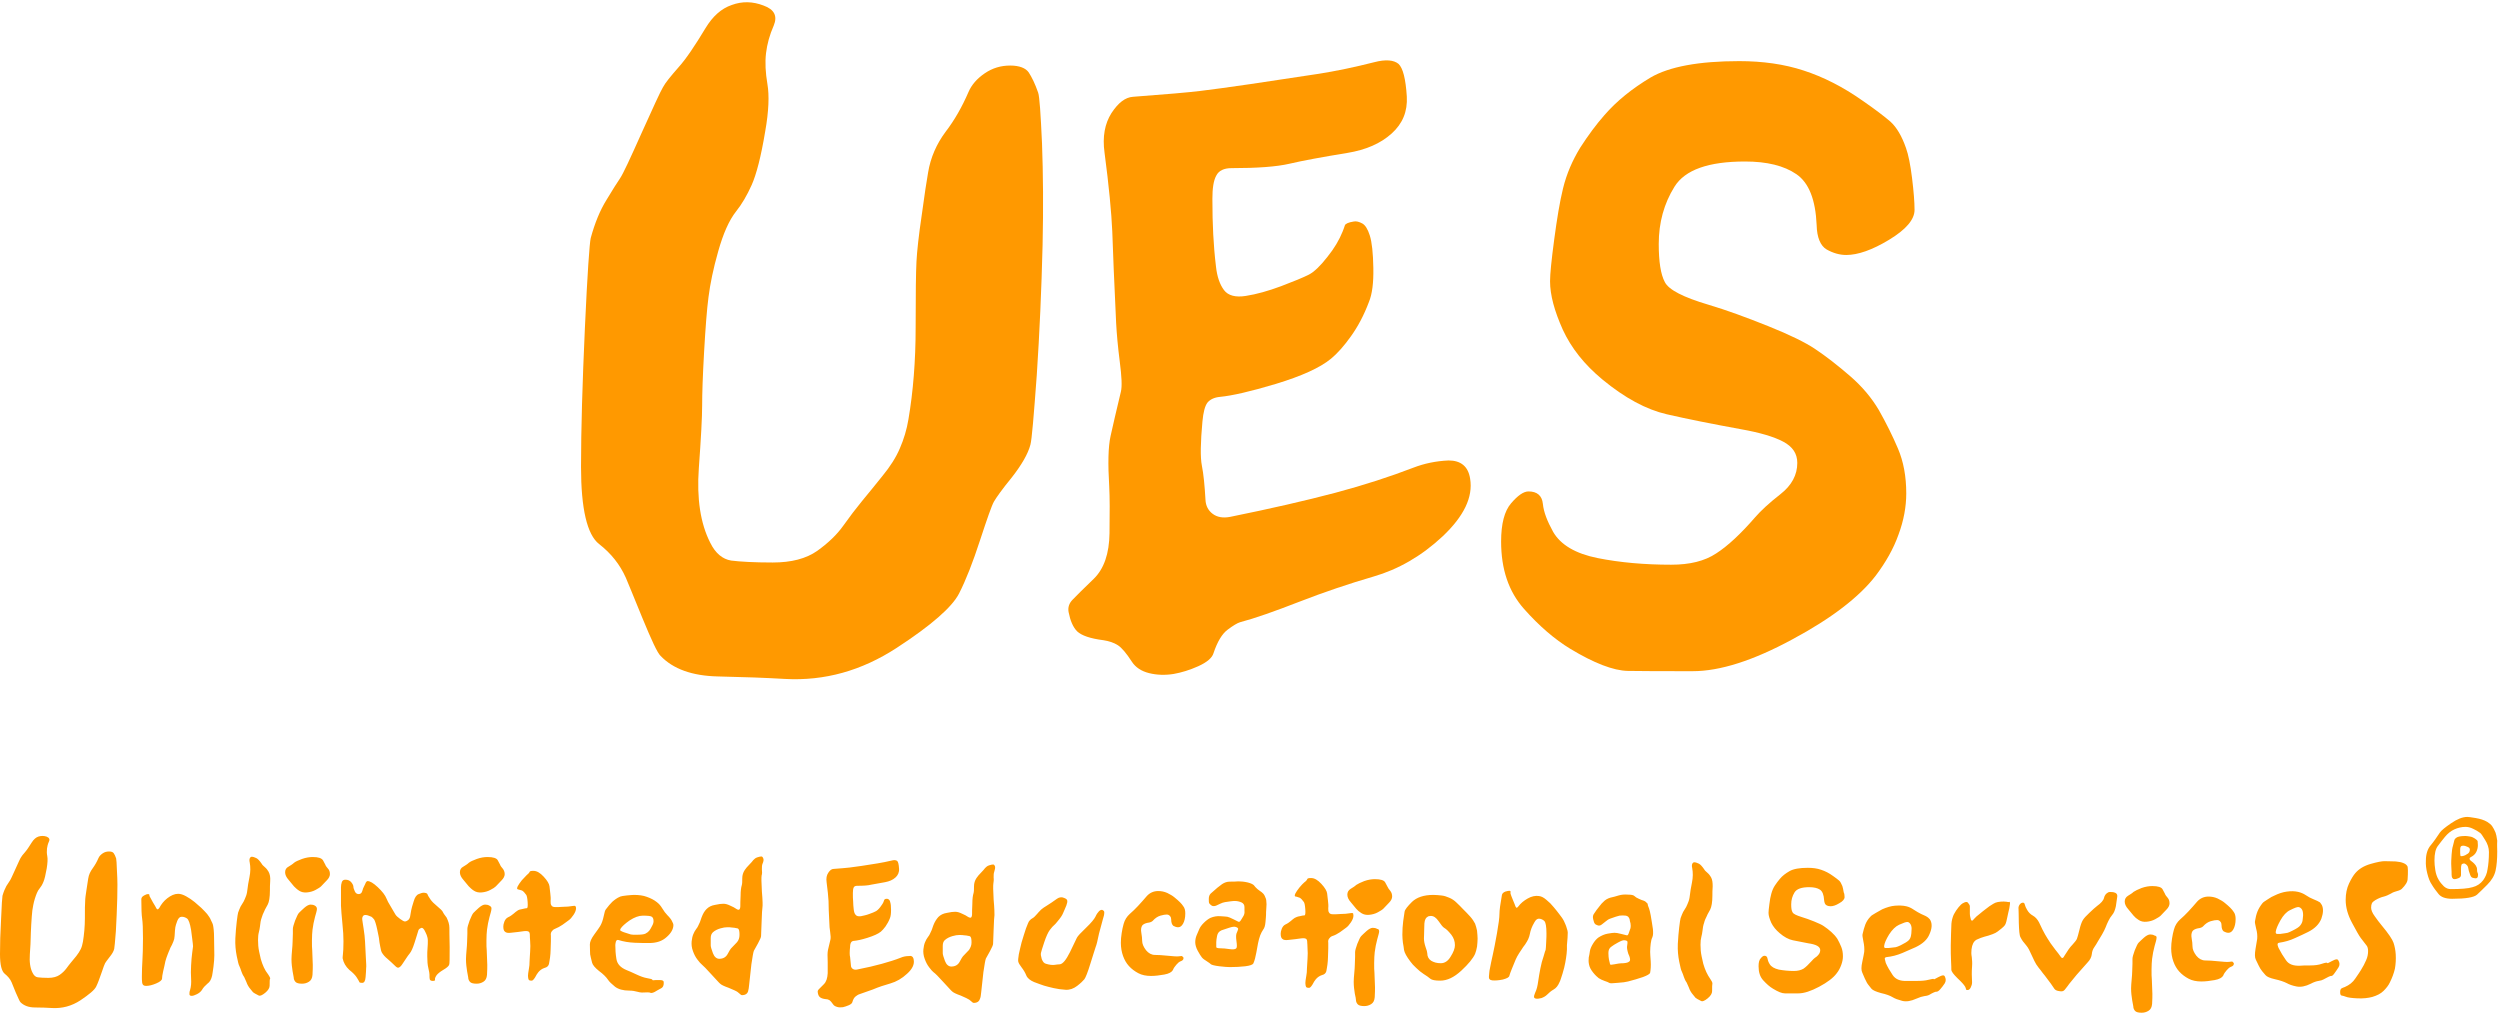
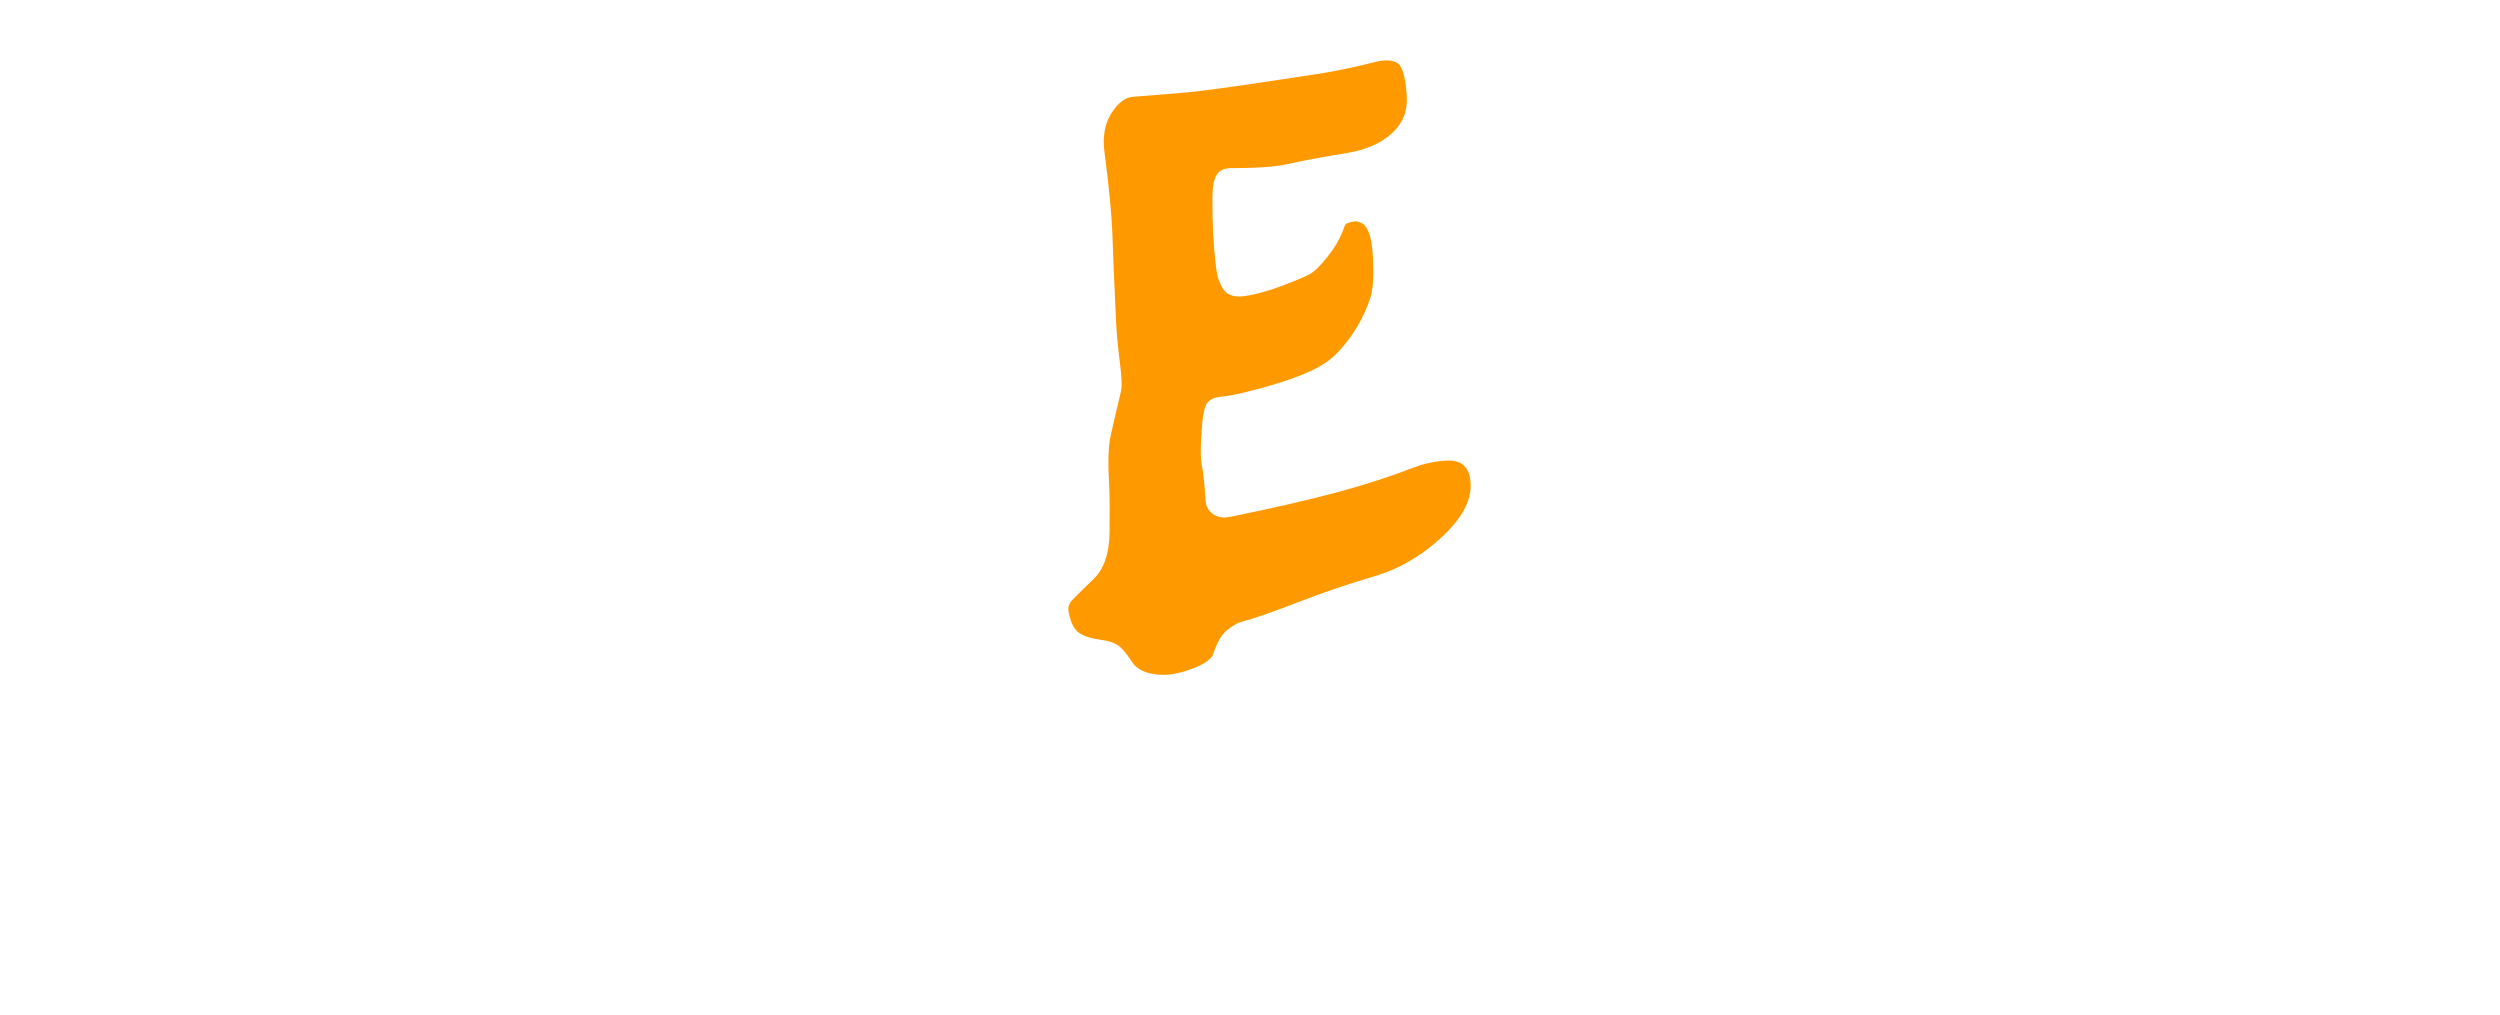
<svg xmlns="http://www.w3.org/2000/svg" version="1.1" id="Layer_1" x="0px" y="0px" viewBox="0 0 904 367" style="enable-background:new 0 0 904 367;" xml:space="preserve">
  <style type="text/css">
	.st0{fill:#FF9900;}
</style>
  <title>ues-logo</title>
  <desc>Created with Sketch.</desc>
  <g id="Page-1">
    <g id="Custom-1024-x-1024" transform="translate(-60, -329)">
      <g id="ues-logo" transform="translate(60, 329)">
-         <path id="Fill-1" class="st0" d="M692.3,75.9c0,3.5-3.1,7.1-9.2,10.8c-6.1,3.7-11.3,5.5-15.5,5.5c-2.4,0-4.8-0.7-7.1-2     c-2.2-1.3-3.5-4.3-3.6-8.8c-0.4-9.2-2.8-15.3-7.3-18.4c-4.5-3.1-10.7-4.6-18.6-4.6c-13.2,0-21.7,3-25.5,9.1     c-3.8,6.1-5.7,13-5.7,20.7c0,6.4,0.7,11,2.2,13.8c1.4,2.8,6.7,5.5,15.8,8.2c6.4,1.9,13.5,4.5,21.5,7.7c8,3.2,13.6,6,16.9,8.2     c4.2,2.8,8.4,6.1,12.8,9.9c4.4,3.8,7.8,7.9,10.4,12.3c2.6,4.6,4.9,9.2,6.9,13.9c2,4.7,3,10.1,3,16.2c0,4.8-0.9,9.8-2.8,14.9     c-1.8,5.1-4.6,10-8.2,14.8c-5.9,7.7-16,15.5-30.2,23.1c-14.2,7.7-26.2,11.5-36,11.5c-10.4,0-18.3,0-23.5-0.1     c-5.2-0.1-12.2-2.8-20.8-8c-5.6-3.4-11.2-8.2-16.7-14.4c-5.6-6.3-8.3-14.4-8.3-24.4c0-6.4,1.2-11,3.6-13.8     c2.4-2.8,4.5-4.3,6.3-4.3c3.1,0,4.9,1.5,5.2,4.5c0.3,3,1.6,6.3,3.7,10.1c2.7,4.7,8.1,7.9,16.1,9.5c8,1.6,16.9,2.4,26.6,2.4     c6.7,0,12.1-1.3,16.3-4.1c4.2-2.7,8.9-7.1,14.1-13.1c2-2.3,5-5.1,9.1-8.3c4.1-3.2,6.1-7,6.1-11.3c0-3.4-1.7-5.9-5.1-7.7     c-3.4-1.8-8.5-3.3-15.3-4.5c-10.4-1.9-19.4-3.7-26.8-5.4c-7.4-1.7-15.2-5.9-23.3-12.6c-6.5-5.4-11.2-11.3-14.3-18     c-3-6.7-4.6-12.5-4.6-17.5c0-2.6,0.5-7.6,1.5-15.1c1-7.5,2-13.6,3.2-18.5c1.3-5.3,3.4-10.1,6.2-14.7c2.9-4.5,5.8-8.4,8.7-11.7     c4.5-5.2,10.1-9.7,16.8-13.7c6.7-3.9,17.4-5.9,32-5.9c8.5,0,16.3,1.1,23.3,3.4c7.1,2.3,14.2,5.9,21.3,10.9     c4.5,3.1,7.9,5.7,10.1,7.6c2.2,2,4.1,5.2,5.6,9.5c0.9,2.5,1.6,6.1,2.2,10.9C692,69.3,692.3,73.1,692.3,75.9" />
-         <path id="Fill-3" class="st0" d="M377,88.6c-0.4,16.3-1.1,31.9-2.1,47c-1.1,15-1.8,23.4-2.3,25.2c-0.9,3.4-3.2,7.3-6.7,11.8     c-3.6,4.4-5.7,7.4-6.5,8.8c-0.8,1.4-2.4,6-5,13.9c-2.6,8-5.1,14.4-7.6,19.3c-2.5,4.9-10,11.5-22.6,19.7     c-12.6,8.2-26,12-40.4,11.2c-6.8-0.4-14.8-0.7-24.2-0.9c-9.3-0.2-16.2-2.7-20.7-7.4c-1.2-1.1-3.3-5.7-6.6-13.7     c-3.2-8-5.3-12.8-6-14.6c-2.1-4.7-5.3-8.8-9.7-12.2c-4.3-3.4-6.5-12.7-6.5-27.9c0-13.5,0.5-30.3,1.4-50.2     c0.9-19.9,1.7-30.8,2.1-32.5c1.5-5.5,3.4-10.1,5.7-13.8c2.2-3.7,3.9-6.3,4.9-7.8c1.1-1.6,3.6-7,7.8-16.4     c4.2-9.3,6.7-14.8,7.7-16.5c0.9-1.7,2.8-4,5.6-7.2c2.8-3.1,6-7.9,9.8-14.2c2.6-4.3,5.7-7.1,9.5-8.4c3.8-1.4,7.6-1.3,11.5,0.2     c3.9,1.4,5.1,3.8,3.7,7.2c-1.5,3.4-2.4,6.7-2.8,10c-0.4,3.4-0.2,7.1,0.5,11.2c0.7,4.1,0.5,9.8-0.8,17.1     c-1.5,9.1-3.2,15.6-4.9,19.4c-1.7,3.8-3.6,7-5.6,9.5c-2.6,3.3-4.7,8.1-6.5,14.5c-1.8,6.3-2.9,11.8-3.5,16.5     c-0.6,4.5-1.1,11.2-1.6,19.9c-0.5,8.7-0.7,15.2-0.7,19.3c0,4.2-0.4,11.7-1.2,22.7c-0.8,11,0.6,20,4.1,26.9c1.9,3.9,4.5,6,7.6,6.5     c3.2,0.4,8.2,0.7,15,0.7c6.8,0,12.1-1.4,16.1-4.2c3.9-2.8,7.1-5.8,9.5-9.2c2.2-3.1,4.4-6,6.7-8.8c2.3-2.7,4.7-5.8,7.4-9.1     c2.8-3.4,4.9-6.7,6.3-10c1.4-3.2,2.5-6.8,3.1-10.5c1.7-10,2.6-21.1,2.6-33.2c0-12.2,0.1-20.1,0.3-23.8c0.2-3.8,0.8-9.4,1.9-16.8     c1-7.4,1.8-12.6,2.3-15.4c0.9-5.5,3.1-10.4,6.3-14.7c3.3-4.3,6-9.1,8.3-14.4c1.1-2.6,3.1-4.9,5.9-6.8c2.8-1.9,5.8-2.8,9.2-2.8     c3.3,0,5.6,0.9,6.7,2.5c1.1,1.7,2.3,4.1,3.4,7.3c0.5,1.4,0.9,7.5,1.4,18.4C377.2,62.8,377.3,75.1,377,88.6" />
        <path id="Fill-4" class="st0" d="M531.6,173.1c1.1,6.7-2.3,13.6-9.9,20.8c-7.7,7.2-16.1,12-25.1,14.6c-8.9,2.6-17.8,5.6-26.8,9.1     c-9,3.5-16.1,6-21.4,7.4c-1,0.3-2.5,1.2-4.5,2.7c-2,1.5-3.7,4.3-5.1,8.5c-0.5,1.7-2.4,3.3-5.5,4.7c-3.1,1.4-6.1,2.3-8.9,2.8     c-3.1,0.5-6.1,0.4-8.9-0.3c-2.8-0.7-4.9-2.1-6.2-4.1c-2-3.1-3.7-5.1-5.1-6c-1.4-0.9-3.2-1.5-5.2-1.8c-4.8-0.6-7.9-1.7-9.5-3.2     c-1.5-1.5-2.5-3.9-3.1-7c-0.3-1.7,0.2-3.2,1.5-4.5c1.2-1.3,3.8-3.8,7.6-7.5c3.7-3.6,5.6-9.1,5.7-16.5c0.1-7.4,0.1-13-0.1-16.8     c-0.5-8.3-0.4-14.4,0.5-18.4c0.9-4,2.1-9.3,3.7-15.9c0.5-1.9,0.3-5.6-0.4-11c-0.7-5.5-1.1-10.1-1.3-13.8     c-0.7-15.3-1.2-26.3-1.4-33.2c-0.3-6.8-1.2-16.4-2.8-28.5c-0.8-5.8,0.1-10.5,2.5-14.3c2.5-3.8,5-5.7,7.8-5.9     c12.1-0.9,20.1-1.6,24.2-2.1c4-0.5,10.2-1.3,18.3-2.5c8.8-1.3,16.8-2.5,23.9-3.6c7.2-1.1,14.1-2.6,20.8-4.3     c4.2-1.1,7.1-0.8,8.8,0.6c1.6,1.5,2.6,5.4,3,11.8c0.3,5.4-1.5,9.8-5.5,13.4c-4,3.6-9.3,5.9-16,7c-9.2,1.5-16.2,2.8-20.9,3.9     c-4.7,1.1-11.7,1.6-21,1.6c-2.7,0-4.6,0.9-5.5,2.7c-1,1.8-1.4,4.6-1.4,8.4c0,4.8,0.1,9.1,0.3,12.8c0.2,3.8,0.5,7.6,1,11.7     c0.4,3.7,1.4,6.5,2.9,8.5c1.5,2,4.2,2.7,7.9,2.1c3.9-0.6,8.1-1.8,12.7-3.5c4.5-1.7,7.9-3.1,10.1-4.2c1.9-1,4.1-3.1,6.6-6.3     c2.6-3.2,4.4-6.3,5.6-9.3c0.3-0.8,0.6-1.5,0.8-2.2c0.2-0.6,1.3-1.1,3.2-1.4c0.9-0.2,2,0.1,3.1,0.7c1.1,0.6,2,2.1,2.7,4.3     c0.8,2.5,1.2,6.4,1.3,11.8c0.1,5.3-0.4,9.4-1.6,12.3c-1.8,4.8-4,8.9-6.5,12.4c-2.5,3.5-4.9,6.2-7.2,8.1c-4,3.3-10.7,6.3-19.9,9.1     c-9.3,2.8-16,4.3-20.2,4.7c-2.1,0.2-3.6,0.9-4.6,2.1c-0.9,1.2-1.5,3.5-1.8,6.8c-0.7,7.6-0.8,13-0.2,16c0.6,3,1,7.1,1.3,12.3     c0.1,2.2,1,3.9,2.6,5.1c1.6,1.2,3.7,1.6,6.3,1.1c14.8-3,27.4-5.9,38-8.7c10.5-2.8,20-5.9,28.3-9.1c3.9-1.5,8.1-2.4,12.7-2.6     C528.2,166.5,530.9,168.6,531.6,173.1" />
-         <path id="Fill-5" class="st0" d="M42.4,324.8c-0.1,4.1-0.3,8.1-0.5,11.9c-0.3,3.8-0.5,6-0.6,6.4c-0.2,0.9-0.8,1.9-1.7,3     c-0.9,1.1-1.4,1.9-1.6,2.2c-0.2,0.3-0.6,1.5-1.3,3.5c-0.7,2-1.3,3.7-1.9,4.9c-0.6,1.3-2.6,2.9-5.7,5c-3.2,2.1-6.6,3-10.3,2.8     c-1.7-0.1-3.8-0.2-6.1-0.2c-2.4,0-4.1-0.7-5.3-1.9c-0.3-0.3-0.8-1.5-1.7-3.5c-0.8-2-1.3-3.3-1.5-3.7c-0.5-1.2-1.4-2.2-2.5-3.1     c-1.1-0.9-1.7-3.2-1.7-7.1c0-3.4,0.1-7.7,0.4-12.8c0.2-5.1,0.4-7.8,0.5-8.3c0.4-1.4,0.9-2.6,1.4-3.5c0.6-0.9,1-1.6,1.3-2     c0.3-0.4,0.9-1.8,2-4.2c1.1-2.4,1.7-3.8,2-4.2c0.2-0.4,0.7-1,1.4-1.8c0.7-0.8,1.5-2,2.5-3.6c0.7-1.1,1.5-1.8,2.4-2.1     c1-0.3,1.9-0.3,2.9,0c1,0.4,1.3,1,0.9,1.8c-0.4,0.9-0.6,1.7-0.7,2.5c-0.1,0.9-0.1,1.8,0.1,2.8c0.2,1,0.1,2.5-0.2,4.4     c-0.4,2.3-0.8,4-1.2,4.9c-0.4,1-0.9,1.8-1.4,2.4c-0.7,0.8-1.2,2.1-1.7,3.7c-0.5,1.6-0.7,3-0.9,4.2c-0.1,1.2-0.3,2.8-0.4,5.1     c-0.1,2.2-0.2,3.9-0.2,4.9c0,1.1-0.1,3-0.3,5.8c-0.2,2.8,0.1,5.1,1,6.8c0.5,1,1.1,1.5,1.9,1.6c0.8,0.1,2.1,0.2,3.8,0.2     c1.7,0,3.1-0.4,4.1-1.1c1-0.7,1.8-1.5,2.4-2.3c0.6-0.8,1.1-1.5,1.7-2.2c0.6-0.7,1.2-1.5,1.9-2.3c0.7-0.9,1.2-1.7,1.6-2.5     c0.4-0.8,0.6-1.7,0.8-2.7c0.4-2.5,0.7-5.4,0.7-8.5s0-5.1,0.1-6.1c0-1,0.2-2.4,0.5-4.3c0.3-1.9,0.5-3.2,0.6-3.9     c0.2-1.4,0.8-2.6,1.6-3.7c0.8-1.1,1.5-2.3,2.1-3.7c0.3-0.7,0.8-1.2,1.5-1.7c0.7-0.5,1.5-0.7,2.3-0.7c0.9,0,1.4,0.2,1.7,0.6     c0.3,0.4,0.6,1,0.9,1.9c0.1,0.3,0.2,1.9,0.3,4.7C42.5,318.3,42.5,321.4,42.4,324.8z M267.4,338.1c0-0.5,0-1-0.1-1.5     c-0.1-0.5-0.3-0.8-0.6-0.9c-0.9-0.2-1.6-0.3-2-0.3c-0.4-0.1-1-0.1-1.8-0.1c-0.6,0-1.4,0.1-2.4,0.4c-1,0.3-1.9,0.7-2.7,1.4     c-0.5,0.5-0.8,1.1-0.8,2.1c0,0.9,0,1.8,0,2.7c0,0.5,0.3,1.4,0.8,2.8c0.5,1.3,1.3,2,2.3,2c1.4,0,2.4-0.6,3-1.7     c0.6-1.1,1-1.8,1.2-2c0.8-0.9,1.6-1.6,2.2-2.3C267.1,340,267.4,339.1,267.4,338.1z M275.7,328.1c-0.1,0.5-0.2,2.2-0.3,5.2     c-0.1,3-0.2,4.7-0.2,5.2c0,0.4-0.4,1.3-1.1,2.6c-0.7,1.3-1.2,2.2-1.5,2.7c-0.2,0.5-0.5,2.1-0.9,4.9c-0.3,2.8-0.6,5.2-0.8,7.3     c-0.1,1-0.2,1.9-0.4,2.5c-0.2,0.6-0.6,1-1.2,1.2c-0.7,0.2-1.2,0.2-1.4,0c-0.2-0.2-0.6-0.5-1.2-1c-0.4-0.3-1.5-0.8-3.2-1.5     c-1.7-0.6-2.7-1.1-3.1-1.5c-0.4-0.3-1.4-1.5-3.2-3.4c-1.7-1.9-2.9-3.1-3.5-3.6c-0.3-0.2-0.8-0.8-1.5-1.7c-0.7-0.9-1.2-1.9-1.6-3     c-0.5-1.3-0.6-2.5-0.5-3.6c0.1-1,0.3-1.9,0.6-2.6c0.3-0.7,0.6-1.3,1-1.8c0.4-0.5,0.7-1,0.8-1.3c0.4-0.7,0.8-1.7,1.2-3     c0.5-1.3,1-2.2,1.8-3c0.8-0.8,1.8-1.3,3.1-1.5c1.3-0.3,2.3-0.4,3-0.4c0.7,0,1.5,0.2,2.5,0.7c1,0.4,1.6,0.8,1.9,1     c0.6,0.4,1,0.6,1.3,0.4c0.2-0.1,0.4-0.6,0.4-1.2c0-0.7,0-2,0.1-3.8c0-1.8,0.2-3.1,0.4-3.7c0.2-0.6,0.2-1.5,0.2-2.6     c0-1.1,0.3-2.1,0.9-3c0.4-0.6,0.9-1.2,1.6-1.9c0.7-0.7,1.2-1.3,1.5-1.7c0.4-0.4,0.8-0.8,1.5-1c0.6-0.2,1.1-0.3,1.4-0.3     c0.3,0,0.5,0.2,0.7,0.7s0.1,1.1-0.3,2c-0.2,0.5-0.2,1.2-0.2,2c0.1,0.8,0.1,1.6-0.1,2.2c-0.1,0.6-0.1,2.5,0.1,5.8     C275.8,325.7,275.8,327.6,275.7,328.1z M236.3,332.8c0-0.6-0.3-1.1-0.6-1.3c-0.4-0.3-1.5-0.4-3.3-0.4c-1.4,0-3,0.6-4.7,1.7     c-1.7,1.2-2.8,2.2-3.3,3c-0.2,0.4-0.2,0.7,0.1,0.8c0.3,0.2,0.6,0.3,1.1,0.5c1.3,0.4,2.1,0.7,2.5,0.8c0.4,0.1,1,0.1,2,0.1     c1.6,0,2.7-0.1,3.3-0.4c0.6-0.3,1.1-0.7,1.4-1.1c0.3-0.4,0.6-0.9,1-1.7C236.2,334.1,236.4,333.4,236.3,332.8z M243.5,334.5     c0,1.4-0.8,2.9-2.4,4.3c-1.6,1.5-3.7,2.2-6.4,2.2c-1.4,0-3.1,0-5.2-0.1c-2.1-0.1-4-0.4-5.9-1c-0.5-0.1-0.7,0.1-0.9,0.6     c-0.1,0.5-0.2,0.9-0.2,1.2c0,1.6,0.1,3.3,0.4,5.1c0.3,1.8,1.5,3.1,3.7,4c0.8,0.3,1.9,0.8,3.4,1.5c1.5,0.7,2.8,1.2,4,1.4     c1.3,0.2,1.9,0.4,1.9,0.6c0,0.2,0.3,0.2,1.1,0.1c0.4,0,1,0,1.8,0c0.8,0,1.2,0.3,1.2,0.7c0.1,1.1-0.2,1.9-1,2.3s-1.6,0.9-2.3,1.3     c-0.8,0.4-1.3,0.4-1.5,0.3c-0.3-0.2-1.3-0.2-3.1-0.1c-0.4,0-1-0.1-1.7-0.3c-0.7-0.2-1.7-0.4-2.9-0.4c-2.2,0-3.9-0.5-5.1-1.4     c-1.2-1-2.1-1.8-2.6-2.6c-0.6-0.9-1.7-2-3.2-3.1c-1.5-1.2-2.3-2.2-2.5-3c-0.4-1.5-0.6-2.5-0.7-3c0-0.5-0.1-1.8-0.1-3.6     c0-0.9,0.5-2.1,1.6-3.6c1.1-1.5,1.8-2.5,2.1-3c0.6-1,1-2.2,1.3-3.6c0.3-1.4,0.5-2.2,0.8-2.5c0.8-1.1,1.6-2,2.3-2.7     c0.8-0.7,1.7-1.4,2.9-1.9c0.3-0.1,1.1-0.3,2.3-0.4c1.2-0.1,2.1-0.2,2.6-0.2c1.8,0,3.4,0.2,4.7,0.7c1.4,0.5,2.6,1.1,3.6,1.9     c0.8,0.6,1.4,1.3,2,2.3c0.6,1,1.2,1.8,1.8,2.4c0.9,0.9,1.5,1.7,1.7,2.2C243.3,333.7,243.5,334.1,243.5,334.5z M208.3,328.4     c0,0.7-0.3,1.5-0.9,2.4c-0.6,0.9-1.2,1.6-1.8,2c-0.6,0.4-1.3,1-2.2,1.6c-0.9,0.6-1.8,1.1-2.8,1.5c-0.5,0.2-0.8,0.5-1.1,0.9     c-0.3,0.4-0.4,1-0.3,1.5c0,0.3,0,1,0,2c0,1-0.1,2.1-0.1,3.2c0,0.9-0.1,1.8-0.2,2.7c-0.1,0.9-0.3,1.7-0.4,2.4     c-0.2,0.7-0.7,1.2-1.6,1.4c-0.9,0.3-1.6,0.8-2.2,1.5c-0.4,0.5-0.8,1.1-1.2,1.9c-0.5,0.8-0.9,1.2-1.2,1.2c-0.3,0-0.6,0-0.8-0.1     c-0.3-0.1-0.4-0.3-0.5-0.8c-0.1-0.5-0.1-1.1,0-1.8c0.1-0.7,0.2-1.4,0.3-1.9c0.1-0.5,0.2-1.3,0.2-2.5c0.1-1.2,0.1-2.4,0.2-3.4     c0.1-1.4,0.1-2.7,0-3.8c-0.1-1.1-0.1-1.8-0.1-2c0-0.7-0.1-1.2-0.4-1.4c-0.3-0.2-0.8-0.3-1.7-0.2c-0.5,0.1-1.3,0.2-2.2,0.3     c-0.9,0.1-1.8,0.2-2.7,0.3c-0.9,0.1-1.6,0-2-0.4c-0.4-0.3-0.6-0.9-0.6-1.9c0-0.4,0.1-1,0.4-1.8c0.3-0.7,0.7-1.2,1.3-1.5     c0.9-0.4,1.5-0.9,2-1.3c0.5-0.5,1-0.8,1.4-1.1c0.4-0.3,1-0.5,1.8-0.6c0.8-0.2,1.3-0.3,1.6-0.3c0.3,0,0.4-0.8,0.3-2.2     c-0.1-1.5-0.3-2.3-0.5-2.6c-0.3-0.3-0.5-0.7-0.8-1c-0.3-0.3-0.6-0.6-1.1-0.7c-0.4-0.1-0.7-0.2-1.1-0.3c-0.4-0.1-0.4-0.4-0.1-1.1     c0.3-0.6,0.8-1.3,1.5-2.2c0.8-0.8,1.3-1.4,1.7-1.8c0.6-0.5,1-0.9,1.1-1.2c0.1-0.3,0.5-0.4,1.4-0.4c1.2,0,2.4,0.7,3.7,2.1     c1.3,1.4,2,2.6,2.1,3.5c0.1,0.8,0.2,1.7,0.3,2.6c0.1,0.9,0.2,1.8,0.1,2.7c0,0.7,0,1.2,0.3,1.6c0.2,0.4,0.7,0.6,1.4,0.6     c0.7,0,1.6,0,2.8-0.1c1.2,0,2.4-0.1,3.5-0.3c0.5-0.1,0.8-0.1,1,0.1C208.2,327.8,208.3,328.1,208.3,328.4z M177.7,328.7     c0,0.5-0.3,1.5-0.7,2.9c-0.4,1.5-0.7,3-0.9,4.6c-0.1,1-0.2,2.3-0.2,3.9c0,1.6,0,2.8,0.1,3.5c0.1,2.7,0.2,4.5,0.2,5.3     c0,0.8,0,2-0.1,3.6c-0.1,1.2-0.5,2-1.3,2.5c-0.8,0.5-1.6,0.7-2.5,0.7c-1.1,0-1.9-0.2-2.3-0.6c-0.4-0.4-0.7-1-0.7-1.7     c0-0.2-0.2-1-0.4-2.2c-0.2-1.3-0.4-2.7-0.4-4.4c0-0.9,0.1-1.9,0.2-3.2c0.1-1.2,0.2-2.2,0.2-3c0-1,0.1-2,0.1-3c0-1,0-1.5,0-1.7     c0-0.6,0.3-1.6,0.8-3c0.6-1.4,1-2.4,1.4-2.8c0.4-0.4,1-1,1.9-1.8c0.9-0.8,1.7-1.2,2.3-1.2c0.6,0,1.1,0.1,1.6,0.4     C177.6,327.8,177.8,328.2,177.7,328.7z M182.5,316.1c0,0.7-0.4,1.5-1.1,2.2c-0.7,0.7-1.4,1.5-2.1,2.2c-0.4,0.4-1,0.8-2,1.3     c-0.9,0.5-2,0.8-3.1,0.9c-1.1,0.1-2-0.1-2.8-0.6c-0.8-0.5-1.4-1.1-1.9-1.6c-0.4-0.5-1.1-1.3-1.9-2.3c-0.9-1-1.3-1.9-1.3-2.8     c0-0.9,0.4-1.6,1.2-2c0.8-0.5,1.5-0.9,2-1.4c0.6-0.5,1.6-0.9,2.9-1.4c1.4-0.5,2.7-0.7,3.9-0.7c2,0,3.3,0.4,3.7,1.2     c0.4,0.8,0.7,1.3,0.8,1.5c0.2,0.6,0.6,1,1,1.5C182.2,314.6,182.5,315.3,182.5,316.1z M162.5,335.5c0,0.7,0,3.1,0.1,7     c0,3.9,0,6.1-0.2,6.4c-0.2,0.5-0.9,1.1-2.1,1.8c-1.2,0.7-2,1.4-2.4,1.9c-0.5,0.7-0.7,1.3-0.6,1.6c0.1,0.3-0.1,0.5-0.8,0.5     c-0.6,0-1-0.2-1.1-0.6c-0.1-0.4-0.1-0.9-0.1-1.7c0-0.3-0.1-1.1-0.4-2.3c-0.3-1.2-0.4-2.7-0.4-4.3c0-1,0-2,0.1-3     c0.1-1,0.1-1.9,0.1-2.7c0-0.8-0.2-1.4-0.4-2c-0.3-0.6-0.4-1-0.5-1.1c-0.5-1.2-1.1-1.7-1.6-1.4c-0.5,0.2-0.8,0.5-0.9,0.8     c-0.3,1.1-0.8,2.5-1.4,4.5c-0.6,1.9-1.2,3.2-1.7,3.8c-0.5,0.6-0.9,1.2-1.3,1.8c-0.4,0.6-0.9,1.3-1.4,2.1c-0.5,0.8-1,1.2-1.4,1.3     c-0.4,0.1-0.8-0.2-1.3-0.7c-0.8-0.8-1.7-1.6-2.6-2.4c-1-0.8-1.7-1.6-2.2-2.5c-0.1-0.2-0.3-0.8-0.5-2c-0.2-1.2-0.4-2-0.4-2.5     c0-0.5-0.3-1.7-0.7-3.7c-0.4-1.9-0.8-3.1-1.1-3.6c-0.4-0.5-0.7-0.8-1-1c-0.3-0.1-0.8-0.3-1.3-0.5c-0.7-0.2-1.3-0.2-1.6,0.1     c-0.3,0.3-0.5,0.8-0.4,1.5c0.1,0.5,0.2,1.6,0.5,3.3c0.3,1.7,0.4,3.2,0.5,4.6c0.1,2,0.2,4,0.3,5.9c0.1,1.9,0.2,3.1,0.1,3.6     c0,0.8-0.1,2-0.2,3.3c-0.1,1.4-0.5,2.1-1.2,2.1c-0.7,0-1.1-0.1-1.1-0.4c-0.1-0.2-0.4-0.8-1-1.7c-0.4-0.6-1.2-1.5-2.6-2.6     c-1.3-1.2-2.1-2.6-2.4-4.2c0-0.1,0-0.6,0.1-1.4c0.1-0.8,0.2-2.3,0.2-4.7c0-1.7-0.1-3.9-0.4-6.6c-0.3-2.7-0.4-4.8-0.5-6.3     c0-1.6,0-3.1,0-4.4c0-1.3,0-2.1,0-2.3c0-0.6,0.1-1.2,0.3-1.8c0.2-0.6,0.6-0.9,1.3-0.9c0.9,0,1.6,0.3,2.1,0.9     c0.5,0.6,0.8,1.2,0.8,1.7c0,0.4,0.2,0.9,0.5,1.6c0.3,0.7,0.8,1,1.4,1c0.7,0,1.1-0.4,1.3-1.1c0.2-0.7,0.4-1.3,0.7-1.8     c0.2-0.5,0.5-0.9,0.6-1.3c0.2-0.3,0.4-0.5,0.6-0.5c0.9,0,2.1,0.7,3.7,2.2c1.6,1.5,2.7,2.9,3.2,4.2c0.2,0.6,0.7,1.5,1.5,2.8     s1.3,2.3,1.7,2.9c0.3,0.5,0.9,1,1.7,1.6c0.8,0.6,1.4,0.9,1.7,0.9c0.4,0,0.8-0.2,1.2-0.5c0.4-0.4,0.6-0.8,0.7-1.3     c0.2-1,0.3-1.8,0.4-2.3c0.1-0.6,0.4-1.6,0.9-3.2c0.4-1.4,1-2.3,1.8-2.6c0.8-0.3,1.3-0.5,1.6-0.5c0.9,0,1.5,0.2,1.6,0.6     c0.1,0.4,0.5,1,1.1,1.9c0.5,0.7,1.3,1.5,2.4,2.4c1.1,0.9,1.8,1.6,2,2c0.2,0.5,0.7,1.2,1.4,2.1     C162.1,333.1,162.5,334.2,162.5,335.5z M114.6,328.7c0,0.5-0.3,1.5-0.7,2.9c-0.4,1.5-0.7,3-0.9,4.6c-0.1,1-0.2,2.3-0.2,3.9     c0,1.6,0,2.8,0.1,3.5c0.1,2.7,0.2,4.5,0.2,5.3c0,0.8,0,2-0.1,3.6c-0.1,1.2-0.5,2-1.3,2.5c-0.8,0.5-1.6,0.7-2.5,0.7     c-1.1,0-1.9-0.2-2.3-0.6c-0.4-0.4-0.7-1-0.7-1.7c0-0.2-0.2-1-0.4-2.2c-0.2-1.3-0.4-2.7-0.4-4.4c0-0.9,0.1-1.9,0.2-3.2     c0.1-1.2,0.2-2.2,0.2-3c0-1,0.1-2,0.1-3c0-1,0-1.5,0-1.7c0-0.6,0.3-1.6,0.8-3c0.6-1.4,1-2.4,1.4-2.8c0.4-0.4,1-1,1.9-1.8     c0.9-0.8,1.7-1.2,2.3-1.2c0.6,0,1.1,0.1,1.6,0.4C114.4,327.8,114.6,328.2,114.6,328.7z M119.3,316.1c0,0.7-0.4,1.5-1.1,2.2     c-0.7,0.7-1.4,1.5-2.1,2.2c-0.4,0.4-1.1,0.8-2,1.3c-0.9,0.5-2,0.8-3.1,0.9c-1.1,0.1-2-0.1-2.8-0.6c-0.8-0.5-1.4-1.1-1.9-1.6     c-0.4-0.5-1.1-1.3-1.9-2.3c-0.9-1-1.3-1.9-1.3-2.8c0-0.9,0.4-1.6,1.2-2c0.8-0.5,1.5-0.9,2-1.4c0.6-0.5,1.6-0.9,2.9-1.4     c1.4-0.5,2.7-0.7,3.9-0.7c2,0,3.2,0.4,3.7,1.2c0.4,0.8,0.7,1.3,0.8,1.5c0.2,0.6,0.6,1,1,1.5C119.1,314.6,119.3,315.3,119.3,316.1     z M97.5,356.4c0,0.8-0.5,1.7-1.6,2.6c-1.1,0.9-1.9,1.2-2.3,1c-1.2-0.6-1.9-1-2.1-1.2c-0.2-0.2-0.5-0.6-0.9-1.1     c-0.7-0.8-1.2-1.7-1.5-2.6c-0.4-0.9-0.7-1.5-0.8-1.8c-0.5-0.7-0.8-1.4-1-2c-0.2-0.7-0.5-1.4-0.8-2.1c-0.2-0.3-0.5-1.5-0.9-3.5     c-0.4-2-0.6-4.1-0.5-6.4c0.1-2.2,0.3-4.2,0.5-6c0.2-1.8,0.4-2.9,0.5-3.3c0.3-0.8,0.6-1.6,0.9-2.2c0.4-0.6,0.7-1.2,1.1-1.8     c0.3-0.6,0.6-1.3,0.9-2.1c0.3-0.8,0.4-1.7,0.5-2.5c0.1-0.9,0.3-2.3,0.7-4.2c0.4-1.9,0.4-3.7,0.1-5.3c-0.2-0.8-0.1-1.4,0.1-1.7     c0.2-0.3,0.4-0.4,0.6-0.4c0.5,0,1.1,0.2,1.7,0.5c0.6,0.3,1.2,1,1.9,2c0.2,0.4,0.6,0.8,1.2,1.3c0.6,0.5,1,1.1,1.3,1.6     c0.5,0.9,0.7,2,0.6,3.4c-0.1,1.3-0.1,2.4-0.1,3.4c0,2.4-0.3,4.2-0.8,5.1c-0.5,1-1,1.7-1.2,2.3c-0.4,0.8-0.8,1.7-1,2.5     c-0.3,0.8-0.5,1.9-0.6,3.1c-0.1,0.7-0.2,1.4-0.4,2.1c-0.2,0.7-0.3,1.7-0.3,2.8c0,1.4,0.1,2.8,0.4,4.2c0.3,1.4,0.5,2.3,0.6,2.7     c0.3,1.1,0.7,2.1,1.1,3c0.4,0.9,0.9,1.7,1.6,2.6c0.4,0.6,0.7,1.1,0.7,1.5C97.5,354,97.5,354.9,97.5,356.4z M77.5,345.4     c0,1.1-0.1,2.5-0.3,4.1c-0.2,1.6-0.4,2.7-0.5,3.3c-0.3,1.3-0.8,2.3-1.7,2.9c-0.8,0.7-1.5,1.4-2,2.3c-0.4,0.6-1,1.1-1.8,1.5     c-0.8,0.4-1.4,0.6-1.9,0.6c-0.5,0-0.8-0.2-0.8-0.6c0-0.4,0-0.9,0.2-1.4c0.4-1.3,0.5-2.7,0.4-4.2c-0.1-1.5-0.1-3.1,0-4.8     c0.1-1.7,0.2-3.2,0.4-4.6c0.2-1.4,0.3-2.2,0.3-2.3c0-0.3-0.1-1.3-0.3-2.8c-0.2-1.5-0.3-2.6-0.4-3.1c-0.4-2.4-0.9-3.8-1.5-4.2     c-0.6-0.4-1.2-0.6-1.9-0.6c-0.7,0-1.2,0.5-1.6,1.5c-0.4,1-0.6,1.8-0.7,2.3c-0.1,0.9-0.2,1.6-0.2,2.2c0,0.6-0.1,1.3-0.2,2     c-0.1,0.5-0.4,1.2-0.8,2.1c-0.5,0.9-0.8,1.5-0.9,1.9c-0.1,0.3-0.4,0.8-0.7,1.7c-0.3,0.8-0.6,1.6-0.8,2.4     c-0.2,1.1-0.5,2.3-0.8,3.6c-0.3,1.3-0.4,2.2-0.4,2.6c0,0.6-0.7,1.2-2.1,1.8c-1.4,0.6-2.6,0.9-3.7,0.9c-0.9,0-1.3-0.4-1.4-1.2     c-0.1-0.8-0.1-1.5-0.1-2.1c0-2.2,0.1-4.2,0.2-6c0.1-1.8,0.2-4.4,0.2-7.9c0-3.5-0.1-5.8-0.3-7.1c-0.2-1.3-0.3-3.6-0.3-7     c0-0.6,0.3-1,1-1.4c0.7-0.4,1.1-0.5,1.4-0.5c0.3,0,0.5,0.1,0.5,0.2c0,0.1,0,0.3,0.1,0.6c0.2,0.4,0.6,1.1,1.2,2.2     c0.7,1.1,1,1.7,1.1,1.9c0.1,0.3,0.3,0.5,0.5,0.6c0.2,0.1,0.4-0.1,0.7-0.5c0.7-1.3,1.6-2.5,2.9-3.5c1.3-1,2.6-1.6,3.9-1.6     c0.9,0,1.8,0.3,2.9,0.9c1.1,0.6,2.1,1.3,3.1,2.1c0.8,0.7,1.6,1.4,2.4,2.1c0.8,0.8,1.5,1.5,2.1,2.2c0.6,0.8,1.1,1.5,1.4,2.3     c0.4,0.7,0.6,1.3,0.7,1.6c0.2,0.9,0.4,2.5,0.4,4.6C77.4,341,77.5,343.2,77.5,345.4L77.5,345.4z" />
-         <path id="Fill-7" class="st0" d="M588.4,341.8c0.1-0.5,0.1-0.9,0.1-1.2c0-0.3-0.3-0.5-1-0.6c-0.5-0.1-1.3,0.2-2.4,0.8     c-1.1,0.6-1.9,1.1-2.4,1.5c-0.8,0.5-1.1,1.3-1.1,2.3c0,1,0.1,1.8,0.2,2.4c0.2,0.9,0.4,1.5,0.4,1.7c0.1,0.2,0.6,0.2,1.5,0     c0.9-0.2,2.1-0.4,3.4-0.4c1.3-0.1,2.1-0.4,2.3-1c0.1-0.4,0-1.2-0.6-2.4C588.4,343.6,588.2,342.6,588.4,341.8z M596.3,328.5     c0.2,0.6,0.4,1.4,0.6,2.5c0.2,1.1,0.3,1.9,0.4,2.4c0.1,0.5,0.2,1.3,0.4,2.6c0.1,1.3,0.1,2.2-0.2,2.9c-0.3,0.6-0.5,1.4-0.6,2.3     c-0.1,0.9-0.2,1.9-0.2,3c0,0.7,0.1,1.8,0.2,3.4c0.1,1.6,0,3-0.2,4.1c-0.1,0.5-1,1-2.6,1.6c-1.7,0.6-3.5,1.1-5.4,1.6     c-0.8,0.2-2,0.4-3.8,0.5c-1.8,0.2-2.8,0.2-3,0c-0.3-0.2-0.8-0.4-1.7-0.7c-0.8-0.3-1.5-0.6-2.1-1c-0.5-0.4-1.2-1-2-2     c-0.8-1-1.3-1.9-1.5-2.9c-0.2-0.9-0.2-1.8-0.1-2.6c0.2-0.8,0.3-1.5,0.4-2.2c0.1-0.8,0.5-1.7,1.1-2.7c0.6-1,1.3-1.8,2-2.3     c1.1-0.7,2.2-1.2,3.4-1.4c1.1-0.2,2-0.3,2.4-0.3c0.5,0,1.3,0.1,2.4,0.4c1.1,0.3,1.7,0.4,2,0.5c0.3,0.1,0.5-0.1,0.7-0.6     c0.2-0.5,0.4-1.1,0.7-2c0.1-0.5,0.1-1,0-1.7c-0.2-0.7-0.3-1.1-0.3-1.4c-0.2-0.8-0.7-1.3-1.4-1.4c-0.8-0.1-1.5-0.1-2.3,0     c-0.3,0.1-0.8,0.2-1.4,0.4c-0.7,0.2-1.3,0.5-2,0.7c-0.6,0.2-1.1,0.6-1.6,1c-0.5,0.4-1,0.8-1.4,1.1c-0.5,0.4-1,0.5-1.5,0.3     c-0.5-0.2-0.8-0.3-1-0.6c-0.2-0.2-0.4-0.7-0.6-1.6c-0.2-0.8-0.1-1.5,0.3-2c0.6-0.9,1.2-1.8,1.9-2.6c0.7-0.9,1.1-1.4,1.4-1.6     c0.7-0.8,1.6-1.3,2.6-1.6c1-0.2,2-0.5,3-0.8c1-0.3,2.1-0.4,3.4-0.3c1.3,0,2,0.2,2.3,0.5c0.4,0.4,0.9,0.7,1.6,1     c0.7,0.3,1.3,0.6,1.8,0.7c0.5,0.2,0.9,0.5,1.4,1.1C595.8,327.4,596.1,327.9,596.3,328.5z M566,348.1c-0.2,1.1-0.5,2.4-1,4     c-0.5,1.5-0.8,2.6-1.1,3.1c-0.5,1.2-1.2,2.1-2.1,2.6c-0.9,0.5-1.7,1.2-2.4,1.9c-0.5,0.5-1.2,0.9-2,1.2c-0.8,0.2-1.5,0.3-2,0.2     c-0.5-0.1-0.7-0.3-0.7-0.7c0-0.4,0.2-0.8,0.4-1.4c0.6-1.2,0.9-2.6,1.1-4.1c0.2-1.5,0.5-3.1,0.8-4.7c0.3-1.6,0.7-3.1,1.2-4.5     c0.4-1.4,0.6-2.1,0.7-2.2c0.1-0.3,0.1-1.3,0.2-2.8c0.1-1.5,0.1-2.6,0.1-3.2c0-2.5-0.3-3.9-0.7-4.4c-0.5-0.5-1.1-0.8-1.8-0.9     c-0.7-0.1-1.3,0.3-1.8,1.2c-0.5,0.9-0.9,1.6-1.1,2.2c-0.3,0.8-0.5,1.5-0.6,2.1c-0.1,0.6-0.3,1.2-0.6,1.9     c-0.2,0.5-0.6,1.1-1.1,1.9c-0.6,0.8-1,1.3-1.2,1.7c-0.2,0.3-0.5,0.8-1,1.5c-0.5,0.8-0.9,1.5-1.2,2.2c-0.4,1-0.9,2.2-1.4,3.4     c-0.5,1.2-0.8,2.1-0.9,2.5c-0.1,0.6-0.9,1-2.4,1.4c-1.5,0.3-2.7,0.4-3.8,0.3c-0.9-0.1-1.3-0.6-1.2-1.4c0.1-0.8,0.1-1.5,0.2-2.1     c0.4-2.1,0.8-4.1,1.2-5.8c0.4-1.8,0.9-4.3,1.5-7.7c0.6-3.4,0.9-5.7,0.9-7c0-1.3,0.3-3.6,0.9-6.9c0.1-0.5,0.5-0.9,1.2-1.2     c0.7-0.2,1.2-0.3,1.5-0.3c0.3,0.1,0.5,0.1,0.4,0.3c0,0.1,0,0.3,0,0.7c0.1,0.4,0.4,1.2,0.9,2.4c0.5,1.1,0.7,1.8,0.8,2     c0.1,0.3,0.2,0.5,0.4,0.7c0.2,0.1,0.4,0,0.7-0.4c0.9-1.2,2-2.1,3.4-2.9c1.4-0.8,2.8-1.1,4.1-0.9c0.9,0.1,1.8,0.6,2.7,1.4     c1,0.8,1.8,1.6,2.6,2.6c0.7,0.8,1.3,1.6,2,2.5c0.7,0.9,1.3,1.7,1.7,2.5c0.4,0.9,0.8,1.7,1,2.5c0.3,0.8,0.4,1.4,0.4,1.7     c0,1-0.1,2.5-0.3,4.6C566.7,343.8,566.4,345.9,566,348.1z M526.1,341.8c0-1.4-0.4-2.6-1.3-3.8c-0.9-1.1-1.7-2-2.6-2.5     c-0.5-0.3-1.1-1.1-2-2.4c-0.9-1.3-1.8-1.9-2.8-1.9c-0.5,0-1,0.1-1.3,0.4c-0.4,0.2-0.7,0.7-0.9,1.4c-0.1,0.3-0.2,1.2-0.2,2.8     c0,1.6-0.1,2.7-0.1,3.5c0,1,0.2,2,0.6,3.2c0.4,1.1,0.6,1.8,0.6,2.2c0,1.2,0.5,2.1,1.4,2.7c1,0.6,2.1,0.9,3.5,0.9     c1.4,0,2.6-0.8,3.5-2.3C525.6,344.3,526.1,342.9,526.1,341.8z M534.3,339.4c0,0.9-0.1,1.9-0.2,2.9c-0.2,1-0.4,1.9-0.7,2.6     c-0.7,1.6-2.4,3.7-5,6.1c-2.6,2.4-5.1,3.6-7.6,3.6c-1.8,0-3-0.2-3.6-0.7c-0.6-0.5-1.4-1.1-2.4-1.7c-0.9-0.6-1.8-1.3-2.7-2.2     c-0.9-0.8-1.6-1.6-2.1-2.3c-0.7-0.9-1.2-1.7-1.6-2.4c-0.4-0.7-0.6-1.3-0.7-1.8c-0.1-0.8-0.2-1.6-0.4-2.6     c-0.1-0.9-0.2-1.9-0.2-2.9c0-1.7,0.1-3.3,0.3-4.9c0.2-1.6,0.4-2.7,0.5-3.4c0.1-0.8,1.1-2,2.7-3.6c1.7-1.6,4.2-2.5,7.7-2.5     c0.9,0,1.9,0.1,2.9,0.2c1,0.1,1.9,0.4,2.8,0.8c1,0.4,1.9,1,2.7,1.8c0.8,0.8,1.6,1.5,2.3,2.3c0.9,0.9,1.8,1.8,2.6,2.7     c0.8,0.9,1.4,1.8,1.8,2.6c0.3,0.8,0.5,1.6,0.7,2.5C534.2,337.7,534.3,338.6,534.3,339.4z M498.7,336.8c0,0.5-0.3,1.4-0.7,2.9     c-0.4,1.5-0.7,3-0.9,4.6c-0.1,1-0.2,2.3-0.2,3.9c0,1.6,0,2.8,0.1,3.5c0.1,2.7,0.2,4.5,0.2,5.3c0,0.8,0,2-0.1,3.6     c-0.1,1.2-0.5,2-1.3,2.5c-0.8,0.5-1.6,0.7-2.5,0.7c-1.1,0-1.9-0.2-2.3-0.6c-0.4-0.4-0.7-1-0.7-1.7c0-0.2-0.1-1-0.4-2.2     c-0.2-1.3-0.4-2.7-0.4-4.3c0-0.9,0.1-1.9,0.2-3.1c0.1-1.2,0.2-2.2,0.2-3c0-1,0.1-2,0.1-2.9c0-1,0-1.5,0-1.7c0-0.6,0.3-1.6,0.8-3     c0.6-1.4,1-2.4,1.4-2.8c0.4-0.4,1-1,1.9-1.8c0.9-0.8,1.7-1.2,2.3-1.2c0.6,0,1.1,0.1,1.6,0.4C498.5,335.9,498.7,336.3,498.7,336.8     z M503.4,324.2c0,0.7-0.4,1.5-1.1,2.2c-0.7,0.7-1.4,1.5-2.1,2.2c-0.4,0.4-1.1,0.8-2,1.3c-0.9,0.5-2,0.8-3.1,0.9     c-1.1,0.1-2-0.1-2.8-0.6c-0.8-0.5-1.4-1-1.9-1.6c-0.4-0.5-1.1-1.3-1.9-2.3c-0.9-1-1.3-1.9-1.3-2.8c0-0.9,0.4-1.6,1.2-2.1     c0.8-0.5,1.5-0.9,2-1.4c0.6-0.4,1.6-0.9,2.9-1.4c1.4-0.5,2.7-0.7,3.9-0.7c2,0,3.3,0.4,3.7,1.2c0.4,0.8,0.7,1.3,0.8,1.5     c0.2,0.5,0.6,1,1,1.5C503.2,322.7,503.4,323.4,503.4,324.2z M489.4,331.1c0,0.7-0.3,1.5-0.9,2.4c-0.6,0.9-1.2,1.6-1.8,2     c-0.6,0.4-1.3,1-2.2,1.6c-0.9,0.6-1.8,1.1-2.8,1.4c-0.5,0.2-0.8,0.5-1.1,0.9c-0.3,0.4-0.4,0.9-0.3,1.5c0,0.3,0,1,0,2     c0,1-0.1,2.1-0.1,3.2c0,0.9-0.1,1.8-0.2,2.7c-0.1,0.9-0.3,1.7-0.4,2.4c-0.2,0.7-0.7,1.2-1.6,1.4c-0.9,0.3-1.6,0.8-2.2,1.5     c-0.4,0.5-0.8,1.1-1.2,1.9c-0.5,0.8-0.9,1.2-1.2,1.2c-0.3,0-0.6,0-0.8-0.1c-0.3-0.1-0.4-0.3-0.5-0.8c-0.1-0.5-0.1-1.1,0-1.8     c0.1-0.7,0.2-1.4,0.3-1.9c0.1-0.5,0.2-1.3,0.2-2.5c0.1-1.2,0.1-2.3,0.2-3.4c0.1-1.4,0.1-2.7,0-3.8c0-1.1-0.1-1.8-0.1-2     c0-0.7-0.1-1.2-0.4-1.4c-0.3-0.2-0.8-0.3-1.7-0.2c-0.6,0.1-1.3,0.2-2.2,0.3c-0.9,0.1-1.8,0.2-2.7,0.3c-0.9,0.1-1.6,0-2-0.4     c-0.4-0.3-0.6-0.9-0.6-1.9c0-0.5,0.1-1,0.4-1.8c0.3-0.7,0.7-1.2,1.3-1.5c0.9-0.4,1.5-0.9,2-1.3c0.5-0.5,1-0.8,1.4-1.1     c0.4-0.2,1-0.5,1.8-0.6c0.8-0.2,1.3-0.3,1.7-0.3c0.3,0,0.4-0.8,0.3-2.2c-0.1-1.5-0.3-2.3-0.5-2.6c-0.3-0.3-0.5-0.7-0.8-1     c-0.3-0.3-0.6-0.6-1.1-0.7c-0.4-0.1-0.7-0.3-1.1-0.3c-0.4-0.1-0.4-0.4-0.1-1.1c0.3-0.6,0.8-1.3,1.5-2.2c0.7-0.9,1.3-1.4,1.7-1.8     c0.7-0.5,1-0.9,1.1-1.2c0.1-0.3,0.5-0.4,1.4-0.4c1.2,0,2.4,0.7,3.7,2.1c1.3,1.4,2,2.6,2.1,3.5c0.1,0.8,0.2,1.7,0.3,2.6     c0.1,0.9,0.2,1.8,0.1,2.7c0,0.7,0,1.2,0.3,1.6c0.2,0.4,0.7,0.6,1.4,0.6c0.7,0,1.6,0,2.8-0.1c1.2,0,2.4-0.1,3.5-0.3     c0.5-0.1,0.8-0.1,1,0.1C489.3,330.5,489.4,330.7,489.4,331.1z M447.3,337.1c0.2-0.4,0.3-0.8,0.4-1.1c0.1-0.3-0.2-0.6-0.8-0.8     c-0.5-0.2-1.3-0.1-2.5,0.3c-1.2,0.4-2.1,0.7-2.7,0.9c-0.9,0.4-1.4,1-1.6,2c-0.2,1-0.3,1.8-0.3,2.3c0,0.9,0,1.5,0,1.8     c0,0.2,0.5,0.4,1.4,0.4c1,0,2.1,0.1,3.4,0.3c1.3,0.2,2.2,0.1,2.5-0.4c0.2-0.3,0.2-1.1,0-2.5C446.9,338.8,446.9,337.8,447.3,337.1     z M457.9,325.9c0.1,0.6,0.1,1.4,0,2.5c-0.1,1.1-0.1,1.9-0.1,2.4c0,0.5-0.1,1.4-0.2,2.6c-0.1,1.3-0.4,2.2-0.8,2.7     c-0.4,0.6-0.8,1.3-1.1,2.1c-0.3,0.9-0.6,1.8-0.8,2.9c-0.1,0.6-0.3,1.8-0.6,3.3c-0.3,1.6-0.6,2.9-1.1,4c-0.2,0.4-1.2,0.8-2.9,1     c-1.7,0.2-3.6,0.3-5.6,0.3c-0.8,0-2.1-0.1-3.8-0.3c-1.7-0.2-2.7-0.5-3-0.7c-0.2-0.2-0.7-0.6-1.5-1.1c-0.8-0.5-1.4-0.9-1.8-1.4     c-0.4-0.5-0.9-1.3-1.5-2.4c-0.6-1.1-0.9-2.2-0.9-3.1c0-0.9,0.2-1.8,0.5-2.5c0.3-0.7,0.6-1.4,0.9-2.1c0.3-0.8,0.9-1.6,1.7-2.4     c0.8-0.8,1.6-1.4,2.4-1.8c1.2-0.5,2.4-0.7,3.6-0.6c1.2,0.1,2,0.1,2.5,0.2c0.5,0.1,1.2,0.4,2.2,0.9c1,0.5,1.6,0.8,1.8,0.9     c0.3,0.1,0.5,0,0.8-0.4c0.3-0.4,0.6-1,1.1-1.8c0.2-0.4,0.4-1,0.3-1.7c0-0.7,0-1.2,0-1.4c0-0.8-0.4-1.4-1.1-1.7     c-0.7-0.3-1.5-0.5-2.3-0.5c-0.3,0-0.8,0-1.5,0.1c-0.7,0.1-1.4,0.2-2.1,0.3c-0.6,0.1-1.2,0.3-1.8,0.6c-0.6,0.3-1.1,0.5-1.5,0.7     c-0.6,0.2-1.1,0.2-1.5,0c-0.4-0.3-0.7-0.5-0.9-0.8c-0.2-0.3-0.2-0.8-0.2-1.7c0-0.9,0.3-1.5,0.7-1.9c0.8-0.7,1.6-1.4,2.4-2.1     c0.9-0.7,1.4-1.1,1.7-1.3c0.9-0.6,1.8-0.9,2.8-0.9c1,0,2.1,0,3.1-0.1c1,0,2.1,0.1,3.4,0.4c1.2,0.3,1.9,0.7,2.2,1     c0.3,0.4,0.7,0.9,1.3,1.4c0.6,0.5,1.1,0.8,1.5,1.1c0.4,0.3,0.8,0.7,1.1,1.3C457.7,324.7,457.9,325.3,457.9,325.9z M428.6,330.3     c0,1.6-0.3,2.8-0.8,3.7c-0.5,0.9-1.1,1.3-1.8,1.3c-0.6,0-1.1-0.2-1.7-0.5c-0.5-0.4-0.8-1.2-0.8-2.3c0-0.4-0.1-0.9-0.4-1.2     c-0.3-0.4-0.7-0.6-1.2-0.6c-0.5,0-1.3,0.1-2.3,0.4c-1,0.3-1.9,0.9-2.8,1.9c-0.3,0.3-0.9,0.6-1.9,0.7c-0.9,0.2-1.5,0.5-1.9,1     c-0.4,0.7-0.5,1.5-0.3,2.6c0.2,1.1,0.3,2.1,0.3,2.9c0,1.1,0.5,2.2,1.4,3.4c0.9,1.1,2,1.7,3.2,1.7c1.2,0,2.8,0.1,4.7,0.3     c2,0.2,3.3,0.3,4,0.2c0.7-0.1,1.1-0.1,1.1-0.1c0,0,0.2,0.2,0.4,0.4c0.2,0.1,0.2,0.4,0.1,0.7c-0.1,0.3-0.4,0.6-1,0.8     c-0.5,0.2-1,0.6-1.5,1.2c-0.5,0.6-1,1.2-1.3,2c-0.4,0.7-1.4,1.3-3.1,1.6c-1.7,0.3-3.3,0.5-4.8,0.5c-1.7,0-3.3-0.3-4.6-1     c-1.3-0.7-2.4-1.5-3.4-2.6c-0.9-1-1.6-2.2-2.1-3.6c-0.5-1.4-0.8-3-0.8-4.8c0-1.1,0.1-2.2,0.3-3.5c0.2-1.2,0.4-2.3,0.7-3.3     c0.4-1.5,1.2-2.7,2.2-3.6c1-0.9,2-1.8,3-2.9c1.1-1.2,2.2-2.4,3.2-3.6c1.1-1.2,2.5-1.8,4.1-1.8c1.1,0,2.2,0.2,3.3,0.7     c1,0.5,1.9,1,2.6,1.6c1.6,1.3,2.6,2.3,3.1,3.1C428.4,328.3,428.6,329.2,428.6,330.3z M396.2,342.4c-0.2,0.7-0.9,2.7-1.9,6     c-1,3.3-1.8,5.2-2.2,5.7c-0.5,0.6-1.3,1.4-2.6,2.4c-1.3,1-2.7,1.5-4.2,1.4c-1.5-0.1-3-0.3-4.3-0.6c-1.3-0.3-2.5-0.6-3.5-0.9     c-1-0.3-2.2-0.8-3.6-1.3c-1.4-0.6-2.4-1.4-2.8-2.4c-0.4-1-1-2-1.7-2.9c-0.7-0.9-1.1-1.6-1.2-2.1c-0.1-0.4,0-1.3,0.2-2.6     c0.3-1.3,0.6-2.8,1-4.3c0.5-1.8,1.1-3.5,1.6-5.1c0.6-1.6,1-2.5,1.2-2.7c0.4-0.5,0.8-0.8,1.2-1c0.4-0.2,0.9-0.7,1.6-1.5     c0.4-0.5,0.8-0.9,1.1-1.2c0.3-0.4,0.8-0.7,1.3-1.1c0.2-0.1,0.6-0.4,1.1-0.7c0.5-0.3,1.1-0.7,1.7-1.1c0.7-0.5,1.3-0.9,2-1.4     c0.7-0.5,1.4-0.6,2-0.5c1,0.3,1.6,0.6,1.7,1.1c0.1,0.4,0,1-0.3,1.8c-0.5,1.1-0.8,2-1.2,2.8c-0.3,0.8-1,1.8-2.1,3.1     c-0.5,0.6-0.9,1.1-1.2,1.3c-0.3,0.2-0.8,0.8-1.5,1.7c-0.6,0.8-1.3,2.3-2,4.4c-0.7,2.1-1.1,3.4-1.2,3.9c-0.1,0.5,0,1.2,0.3,2.2     c0.4,1,0.8,1.5,1.5,1.7c1.3,0.4,2.4,0.5,3.1,0.4c0.7-0.1,1.4-0.2,1.9-0.2c1.1-0.1,2.3-1.6,3.7-4.4c1.4-2.9,2.2-4.6,2.5-5.2     c0.3-0.6,1.4-1.8,3.3-3.6c1.9-1.8,3-3.2,3.4-4c0.4-0.9,0.9-1.6,1.3-2c0.4-0.4,0.8-0.5,1.1-0.5c0.6,0.2,0.9,0.6,0.8,1.1     c0,0.6-0.2,1.4-0.5,2.3c-0.3,1-0.7,2.7-1.4,5.2C396.9,340.1,396.5,341.7,396.2,342.4z M351.3,340.9c0-0.5,0-1-0.1-1.5     c-0.1-0.5-0.3-0.8-0.6-0.9c-0.9-0.2-1.6-0.3-2-0.3c-0.4-0.1-1-0.1-1.8-0.1c-0.6,0-1.4,0.1-2.4,0.4c-1,0.3-1.9,0.7-2.7,1.4     c-0.5,0.4-0.8,1.1-0.8,2.1c0,0.9,0,1.8,0,2.7c0,0.5,0.3,1.4,0.8,2.8c0.5,1.3,1.3,2,2.3,2c1.4,0,2.4-0.6,3-1.7     c0.6-1.1,1-1.8,1.2-2c0.8-0.9,1.6-1.6,2.2-2.3C350.9,342.7,351.3,341.9,351.3,340.9z M359.6,330.9c-0.1,0.5-0.2,2.3-0.3,5.2     c-0.1,3-0.2,4.7-0.2,5.2c0,0.4-0.4,1.3-1.1,2.6c-0.7,1.3-1.2,2.2-1.5,2.7c-0.2,0.5-0.5,2.1-0.9,4.9c-0.3,2.8-0.6,5.2-0.8,7.3     c-0.1,1.1-0.2,1.9-0.5,2.5c-0.2,0.6-0.6,1-1.2,1.2c-0.7,0.2-1.2,0.2-1.4,0c-0.2-0.2-0.6-0.5-1.2-1c-0.4-0.3-1.5-0.8-3.1-1.5     c-1.7-0.6-2.7-1.1-3.1-1.5c-0.4-0.3-1.4-1.5-3.2-3.4c-1.7-1.9-2.9-3.1-3.6-3.6c-0.3-0.2-0.8-0.8-1.5-1.7c-0.7-0.9-1.2-1.9-1.6-3     c-0.5-1.3-0.6-2.5-0.5-3.5c0.1-1,0.3-1.9,0.6-2.6c0.3-0.7,0.6-1.3,1-1.8c0.4-0.5,0.7-1,0.8-1.3c0.4-0.7,0.8-1.7,1.2-3     c0.5-1.3,1.1-2.2,1.8-3c0.8-0.8,1.8-1.3,3.1-1.5c1.3-0.3,2.3-0.4,3-0.4c0.7,0,1.5,0.2,2.5,0.7c1,0.4,1.6,0.8,1.9,1     c0.6,0.4,1,0.5,1.3,0.4c0.2-0.1,0.4-0.6,0.4-1.2c0-0.7,0-2,0.1-3.8c0-1.8,0.2-3.1,0.4-3.7c0.2-0.6,0.2-1.5,0.2-2.6     c0-1.1,0.3-2.1,0.9-3c0.4-0.6,0.9-1.2,1.6-1.9c0.7-0.7,1.2-1.3,1.5-1.7c0.4-0.4,0.8-0.8,1.5-1c0.6-0.2,1.1-0.3,1.4-0.3     c0.3,0,0.5,0.2,0.7,0.7c0.1,0.5,0,1.1-0.3,2c-0.2,0.5-0.2,1.2-0.2,2c0.1,0.8,0,1.6-0.1,2.2c-0.1,0.6-0.1,2.5,0.1,5.8     C359.6,328.5,359.6,330.4,359.6,330.9z M330.4,347.1c0.3,1.6-0.5,3.3-2.4,5c-1.8,1.7-3.9,2.9-6,3.5c-2.1,0.6-4.3,1.3-6.4,2.2     c-2.2,0.8-3.9,1.4-5.1,1.8c-0.2,0.1-0.6,0.3-1.1,0.7c-0.5,0.4-0.9,1-1.2,2.1c-0.1,0.4-0.6,0.8-1.3,1.1c-0.8,0.3-1.5,0.6-2.1,0.7     c-0.7,0.1-1.5,0.1-2.1-0.1c-0.7-0.2-1.2-0.5-1.5-1c-0.5-0.7-0.9-1.2-1.2-1.4c-0.3-0.2-0.8-0.4-1.3-0.4c-1.1-0.1-1.9-0.4-2.3-0.8     c-0.4-0.4-0.6-0.9-0.7-1.7c-0.1-0.4,0.1-0.8,0.4-1.1c0.3-0.3,0.9-0.9,1.8-1.8c0.9-0.9,1.3-2.2,1.4-4c0-1.8,0-3.1,0-4     c-0.1-2-0.1-3.5,0.1-4.4c0.2-1,0.5-2.2,0.9-3.8c0.1-0.5,0.1-1.3-0.1-2.6c-0.2-1.3-0.3-2.4-0.3-3.3c-0.2-3.7-0.3-6.3-0.3-8     c-0.1-1.6-0.3-3.9-0.7-6.8c-0.2-1.4,0-2.5,0.6-3.4c0.6-0.9,1.2-1.4,1.9-1.4c2.9-0.2,4.8-0.4,5.8-0.5c1-0.1,2.4-0.3,4.4-0.6     c2.1-0.3,4-0.6,5.7-0.9c1.7-0.3,3.4-0.6,5-1c1-0.3,1.7-0.2,2.1,0.1c0.4,0.3,0.6,1.3,0.7,2.8c0.1,1.3-0.4,2.4-1.3,3.2     c-1,0.9-2.2,1.4-3.8,1.7c-2.2,0.4-3.9,0.7-5,0.9c-1.1,0.3-2.8,0.4-5,0.4c-0.7,0-1.1,0.2-1.3,0.6c-0.2,0.4-0.3,1.1-0.3,2     c0,1.2,0,2.2,0.1,3.1c0,0.9,0.1,1.8,0.2,2.8c0.1,0.9,0.3,1.6,0.7,2c0.4,0.5,1,0.6,1.9,0.5c0.9-0.2,2-0.4,3-0.8     c1.1-0.4,1.9-0.7,2.4-1c0.4-0.2,1-0.7,1.6-1.5c0.6-0.8,1.1-1.5,1.3-2.2c0.1-0.2,0.1-0.4,0.2-0.5c0.1-0.1,0.3-0.3,0.8-0.3     c0.2,0,0.5,0,0.7,0.2c0.3,0.2,0.5,0.5,0.6,1c0.2,0.6,0.3,1.5,0.3,2.8c0,1.3-0.1,2.3-0.4,3c-0.4,1.1-1,2.1-1.6,3     c-0.6,0.8-1.2,1.5-1.7,1.9c-1,0.8-2.6,1.5-4.8,2.2c-2.2,0.7-3.8,1-4.8,1.1c-0.5,0-0.9,0.2-1.1,0.5c-0.2,0.3-0.4,0.8-0.4,1.6     c-0.2,1.8-0.2,3.1,0,3.8c0.1,0.7,0.2,1.7,0.3,3c0,0.5,0.2,0.9,0.6,1.2c0.4,0.3,0.9,0.4,1.5,0.3c3.6-0.7,6.6-1.4,9.1-2.1     c2.5-0.7,4.8-1.4,6.8-2.2c0.9-0.4,1.9-0.6,3.1-0.6C329.6,345.5,330.3,346,330.4,347.1z M619.1,358.4c0,0.8-0.5,1.7-1.6,2.6     c-1.1,0.9-1.9,1.2-2.3,1c-1.2-0.6-1.9-1-2.1-1.2c-0.2-0.2-0.5-0.6-0.9-1.1c-0.7-0.8-1.2-1.7-1.5-2.6c-0.4-0.9-0.7-1.5-0.8-1.8     c-0.5-0.7-0.8-1.4-1-2c-0.2-0.7-0.5-1.4-0.8-2.1c-0.2-0.3-0.5-1.5-0.9-3.5c-0.4-2-0.6-4.1-0.5-6.4c0.1-2.2,0.3-4.2,0.5-6     c0.2-1.8,0.4-2.9,0.5-3.3c0.3-0.8,0.6-1.6,0.9-2.2c0.4-0.6,0.7-1.2,1.1-1.8c0.3-0.6,0.6-1.3,0.9-2.1c0.3-0.8,0.4-1.7,0.5-2.5     c0.1-0.9,0.3-2.3,0.7-4.2c0.4-1.9,0.4-3.7,0.1-5.3c-0.2-0.8-0.1-1.4,0.1-1.7c0.2-0.3,0.4-0.4,0.6-0.4c0.5,0,1.1,0.2,1.7,0.5     c0.6,0.3,1.2,1,1.9,2c0.2,0.4,0.6,0.8,1.2,1.3c0.6,0.5,1,1.1,1.3,1.6c0.5,0.9,0.6,2,0.6,3.3c-0.1,1.3-0.1,2.4-0.1,3.3     c0,2.4-0.3,4.1-0.8,5.1c-0.5,1-1,1.7-1.2,2.3c-0.4,0.8-0.8,1.6-1,2.5c-0.3,0.8-0.5,1.9-0.6,3c-0.1,0.7-0.2,1.4-0.4,2.1     c-0.2,0.7-0.3,1.6-0.3,2.8c0,1.4,0.1,2.8,0.4,4.2c0.3,1.4,0.5,2.3,0.6,2.7c0.3,1.1,0.7,2.1,1.1,3c0.4,0.9,0.9,1.7,1.5,2.6     c0.4,0.6,0.7,1.1,0.7,1.5C619.1,356,619.1,356.9,619.1,358.4L619.1,358.4z" />
-         <path id="Fill-8" class="st0" d="M893.1,307.2c0-0.4-0.3-0.8-0.9-1c-0.6-0.3-1.1-0.4-1.4-0.4c-0.2,0-0.4,0-0.7,0.1     c-0.3,0.1-0.5,0.5-0.5,1.3c0,0.1,0,0.5,0,1.3c0,0.8,0.1,1.1,0.3,1.1c0.7,0,1.4-0.2,2.1-0.7C892.7,308.6,893.1,308,893.1,307.2z      M896,305.6c0,0.9-0.2,1.7-0.6,2.5c-0.4,0.8-1.1,1.4-1.9,1.8c-0.4,0.2-0.5,0.4-0.5,0.7c0.1,0.3,0.2,0.5,0.4,0.6     c0.7,0.5,1.1,0.9,1.3,1.1c0.2,0.2,0.4,0.5,0.5,0.6c0.3,0.5,0.5,0.9,0.5,1.4c0,0.5,0,0.9,0.2,1.3c0.2,0.4,0.2,0.9,0.1,1.3     c-0.1,0.5-0.4,0.7-0.8,0.7c-0.3,0-0.7-0.1-1.1-0.2c-0.4-0.1-0.7-0.5-0.9-1.1c-0.4-1-0.6-1.8-0.7-2.5c-0.1-0.7-0.6-1.2-1.2-1.5     c-0.2-0.1-0.4-0.1-0.7,0c-0.3,0.1-0.5,0.2-0.5,0.4c-0.2,0.5-0.2,1.1-0.2,1.8c0,0.7,0,1.3,0,1.9c0,0.5-0.3,0.9-0.8,1.1     c-0.5,0.2-1,0.4-1.5,0.4c-0.4,0-0.6-0.1-0.8-0.4c-0.2-0.2-0.3-0.7-0.3-1.2c0-0.5,0-1.5-0.1-2.9c-0.1-1.4,0-2.9,0.1-4.4     c0.1-1.2,0.2-2.3,0.5-3.2c0.2-0.9,0.4-1.6,0.5-2c0.1-0.4,0.5-0.8,1.1-1.1c0.7-0.3,1.7-0.4,3-0.4c0.4,0,0.9,0.1,1.6,0.2     c0.7,0.1,1.2,0.4,1.7,0.7c0.6,0.4,0.9,0.7,1,0.9C895.9,304.5,896,305,896,305.6z M900,308.1c0-1.5-0.5-3-1.4-4.4     c-0.9-1.5-1.5-2.4-1.9-2.6c-0.7-0.5-1.5-1-2.4-1.4c-1-0.5-1.9-0.7-2.8-0.7c-1.3,0-2.7,0.3-4,0.9c-1.3,0.6-2.4,1.5-3.4,2.7     c-0.8,1-1.7,2.1-2.5,3.2c-0.9,1.1-1.3,2.9-1.3,5.4c0,1,0.1,2.1,0.3,3.4c0.2,1.3,0.6,2.5,1.2,3.5c0.5,0.9,1.2,1.7,1.9,2.4     c0.8,0.7,1.6,1,2.5,1c3.6,0,6.3-0.2,7.9-0.7c1.6-0.4,2.9-1.3,3.8-2.5c0.8-1.1,1.4-2.4,1.6-4C899.8,312.7,900,310.6,900,308.1z      M903,307.9c0,2.8-0.2,5.1-0.6,6.9c-0.4,1.8-1.4,3.5-3,5.1c-1.4,1.4-2.6,2.6-3.7,3.6c-1.1,1-4.1,1.5-9,1.5c-2.4,0-4-0.6-4.9-1.7     c-0.9-1.1-1.8-2.3-2.5-3.5c-0.7-1-1.2-2.4-1.6-4c-0.4-1.6-0.6-3.2-0.5-4.6c0-2.3,0.6-4.2,1.7-5.5c1.1-1.3,2.2-2.9,3.4-4.7     c0.5-0.7,1.8-1.8,4-3.3c2.2-1.5,4.1-2.3,5.9-2.3c0.3,0,1.3,0.1,3,0.4c1.7,0.3,3,0.7,4.2,1.4c0.8,0.5,1.4,1,1.8,1.6     c0.4,0.6,0.8,1.3,1.2,2.3c0.2,0.5,0.4,1.5,0.6,2.9C902.9,305.6,903,306.9,903,307.9z M870.7,314.7c0,0.9,0,2-0.1,3.1     c0,1.1-0.8,2.3-2.1,3.6c-0.3,0.3-0.9,0.6-1.7,0.8c-0.8,0.2-1.6,0.5-2.2,0.9c-0.9,0.5-1.8,0.9-2.6,1.1c-0.9,0.2-1.9,0.6-3.1,1.3     c-0.6,0.4-1,0.7-1.2,1.1c-0.2,0.4-0.3,0.9-0.3,1.6c0,0.8,0.4,1.9,1.3,3.1c0.8,1.2,1.7,2.3,2.5,3.3c2.5,3,3.9,5.1,4.3,6.3     c0.4,1.2,0.7,2.6,0.8,4.2c0.1,1.8,0,3.5-0.3,5.2c-0.4,1.7-1,3.3-1.8,4.9c-0.5,1.1-1.3,2.1-2.3,3.1c-1,1-2.4,1.7-4.1,2.2     c-1.5,0.4-3.3,0.6-5.4,0.5c-2.1-0.1-3.5-0.3-4.2-0.6c-0.5-0.2-0.9-0.3-1.4-0.4c-0.4,0-0.6-0.4-0.6-1.3c0-0.7,0.2-1.1,0.5-1.3     c0.3-0.2,0.7-0.3,1.2-0.5c1.6-0.7,2.9-1.7,3.8-3.1c1-1.4,1.6-2.4,2-3c0.8-1.3,1.4-2.4,1.9-3.6c0.5-1.1,0.7-2.2,0.7-3.3     c0-0.9-0.2-1.7-0.7-2.2c-0.4-0.5-1.1-1.4-2-2.6c-0.6-0.8-1.6-2.6-3.1-5.4c-1.5-2.8-2.3-5.5-2.3-8.3c0-2.2,0.4-4.2,1.2-5.9     c0.8-1.7,1.6-3,2.3-3.8c1.3-1.5,3.1-2.6,5.5-3.3c2.4-0.7,4.1-1,5-1c1.6,0,3,0.1,4.1,0.1c1.2,0.1,2.1,0.3,2.8,0.6     c0.8,0.3,1.3,0.8,1.5,1.3C870.6,313.7,870.7,314.2,870.7,314.7z M832.4,328.9c-0.3-0.5-0.7-0.8-1.2-0.9c-0.5-0.1-1.5,0.3-3.1,1.1     c-1.3,0.6-2.5,1.9-3.5,3.7c-1,1.8-1.6,3.2-1.7,4.2c0,0.4,0.1,0.7,0.5,0.7c0.3,0,0.7,0,1.2,0c1.4-0.2,2.2-0.3,2.6-0.4     c0.4-0.1,1-0.4,1.8-0.8c1.4-0.7,2.4-1.3,2.8-1.9c0.4-0.5,0.7-1.1,0.8-1.7c0.1-0.5,0.1-1.1,0.2-1.9     C832.8,330.1,832.7,329.4,832.4,328.9z M839.6,327.3c0.6,1.3,0.5,2.9-0.2,4.9c-0.8,2-2.4,3.6-4.8,4.8c-1.3,0.6-2.8,1.4-4.7,2.2     c-1.9,0.9-3.8,1.4-5.8,1.7c-0.5,0.1-0.6,0.4-0.5,0.9c0.1,0.5,0.3,0.9,0.4,1.1c0.7,1.4,1.6,2.9,2.6,4.3c1,1.5,2.7,2.1,5.1,2     c0.8-0.1,2.1-0.1,3.7-0.1c1.7,0,3.1-0.2,4.2-0.6c1.2-0.4,1.9-0.5,1.9-0.3c0.1,0.2,0.4,0,1-0.3c0.4-0.2,0.9-0.5,1.6-0.8     c0.7-0.3,1.2-0.3,1.4,0.1c0.6,0.9,0.6,1.8,0.1,2.6c-0.5,0.8-1,1.5-1.5,2.2c-0.5,0.7-0.9,1-1.2,0.9c-0.3,0-1.2,0.4-2.8,1.3     c-0.4,0.2-0.9,0.4-1.7,0.5c-0.7,0.1-1.7,0.4-2.8,1c-2,1-3.7,1.3-5.2,1c-1.5-0.3-2.6-0.7-3.5-1.2c-1-0.5-2.4-1-4.2-1.4     c-1.8-0.4-3-0.9-3.5-1.5c-1-1.1-1.6-1.9-1.9-2.4c-0.3-0.5-0.8-1.5-1.6-3.2c-0.4-0.8-0.4-2.1-0.1-3.9c0.3-1.8,0.5-3,0.6-3.6     c0.1-1.2,0-2.4-0.4-3.8c-0.3-1.4-0.5-2.2-0.4-2.6c0.2-1.3,0.5-2.5,0.9-3.5c0.4-1,1-2,1.8-3c0.2-0.3,0.8-0.7,1.9-1.4     c1-0.7,1.8-1.1,2.3-1.3c1.6-0.8,3.1-1.3,4.6-1.5c1.5-0.2,2.8-0.2,4.1,0.1c0.9,0.2,1.9,0.6,2.8,1.2c0.9,0.6,1.8,1.1,2.6,1.4     c1.2,0.5,2.1,0.9,2.5,1.2C839.1,326.6,839.4,326.9,839.6,327.3z M808.4,332.3c0,1.6-0.3,2.8-0.8,3.7c-0.5,0.9-1.1,1.3-1.8,1.3     c-0.6,0-1.1-0.2-1.7-0.5c-0.5-0.4-0.8-1.1-0.8-2.3c0-0.4-0.1-0.9-0.4-1.2c-0.3-0.4-0.7-0.6-1.2-0.6c-0.5,0-1.3,0.1-2.3,0.4     c-1,0.3-1.9,0.9-2.8,1.9c-0.3,0.3-0.9,0.6-1.9,0.7c-0.9,0.2-1.5,0.5-1.9,1c-0.4,0.7-0.5,1.5-0.3,2.6c0.2,1.1,0.3,2.1,0.3,2.9     c0,1.1,0.5,2.2,1.4,3.4c0.9,1.1,2,1.7,3.2,1.7c1.2,0,2.8,0.1,4.7,0.3c1.9,0.2,3.3,0.3,4,0.2c0.7-0.1,1-0.1,1.1-0.1     c0,0,0.2,0.2,0.4,0.4c0.2,0.1,0.2,0.4,0.1,0.7c-0.1,0.3-0.4,0.6-1,0.8c-0.5,0.2-1,0.6-1.5,1.2c-0.5,0.6-1,1.2-1.3,2     c-0.4,0.7-1.4,1.3-3.1,1.6c-1.7,0.3-3.3,0.5-4.8,0.5c-1.7,0-3.3-0.3-4.6-1c-1.3-0.7-2.4-1.5-3.4-2.6c-0.9-1-1.6-2.2-2.1-3.6     c-0.5-1.4-0.8-3-0.8-4.8c0-1.1,0.1-2.2,0.3-3.5c0.2-1.2,0.4-2.3,0.7-3.3c0.4-1.5,1.2-2.7,2.2-3.6c1-0.9,2-1.8,3-2.9     c1.1-1.2,2.2-2.4,3.2-3.6c1.1-1.2,2.5-1.8,4.1-1.8c1.1,0,2.2,0.2,3.3,0.7c1,0.5,1.9,1,2.6,1.6c1.6,1.3,2.6,2.3,3.1,3.1     C808.2,330.3,808.4,331.3,808.4,332.3z M779.8,339.2c0,0.5-0.3,1.5-0.7,2.9c-0.4,1.5-0.7,3-0.9,4.6c-0.1,1-0.2,2.3-0.2,3.9     c0,1.6,0,2.8,0.1,3.5c0.1,2.7,0.2,4.5,0.2,5.3c0,0.8,0,2-0.1,3.6c-0.1,1.2-0.5,2-1.3,2.5c-0.8,0.5-1.6,0.7-2.5,0.7     c-1.1,0-1.9-0.2-2.3-0.6c-0.4-0.4-0.7-1-0.7-1.7c0-0.2-0.2-1-0.4-2.2c-0.2-1.3-0.4-2.7-0.4-4.3c0-0.9,0.1-1.9,0.2-3.1     c0.1-1.2,0.2-2.2,0.2-3c0-1,0.1-2,0.1-2.9c0-1,0-1.5,0-1.7c0-0.6,0.3-1.6,0.8-3c0.6-1.4,1-2.4,1.4-2.8c0.4-0.4,1-1,1.9-1.8     c0.9-0.8,1.7-1.2,2.3-1.2c0.6,0,1.1,0.1,1.6,0.4C779.7,338.4,779.9,338.7,779.8,339.2z M784.5,326.7c0,0.7-0.4,1.5-1.1,2.2     c-0.7,0.7-1.4,1.5-2.1,2.2c-0.4,0.4-1.1,0.8-2,1.3c-0.9,0.5-2,0.8-3.1,0.9c-1.1,0.1-2-0.1-2.8-0.6c-0.8-0.5-1.4-1-1.9-1.6     c-0.4-0.5-1.1-1.3-1.9-2.3c-0.9-1-1.3-1.9-1.3-2.8c0-0.9,0.4-1.6,1.2-2.1c0.8-0.5,1.5-0.9,2-1.4c0.6-0.4,1.6-0.9,2.9-1.4     c1.4-0.5,2.7-0.7,3.9-0.7c2,0,3.3,0.4,3.7,1.2c0.4,0.8,0.7,1.3,0.8,1.5c0.2,0.6,0.6,1,1,1.5C784.3,325.2,784.5,325.8,784.5,326.7     z M765.6,324.2c-0.1,0.9-0.3,2.1-0.5,3.5c-0.3,1.4-0.7,2.4-1.3,3.1c-0.6,0.7-1,1.4-1.4,2.2c-0.4,0.8-0.7,1.5-1,2.3     c-0.3,0.7-0.7,1.6-1.3,2.6c-0.6,1-1.1,1.8-1.5,2.5c-0.4,0.7-0.8,1.4-1.3,2.1c-0.5,0.7-0.8,1.5-0.9,2.5c-0.1,1-0.6,2.1-1.6,3.1     c-0.9,1-2.2,2.5-3.9,4.4c-1.6,1.9-2.5,3-2.7,3.3c-0.2,0.3-0.7,1-1.6,2.1c-0.4,0.5-1,0.7-1.9,0.5c-0.9-0.1-1.5-0.4-1.8-0.8     c-0.9-1.4-1.8-2.6-2.5-3.5c-0.7-1-1.3-1.7-1.7-2.2c-0.4-0.5-0.7-0.9-0.9-1.2c-0.3-0.3-0.8-1-1.5-2c-0.3-0.5-0.9-1.6-1.6-3.2     c-0.7-1.6-1.3-2.8-1.9-3.5c-0.6-0.7-1-1.3-1.3-1.6c-0.3-0.4-0.6-0.9-0.9-1.5c-0.4-0.7-0.5-2.5-0.6-5.2c0-2.7-0.1-4.4-0.1-5     c-0.1-0.6,0.1-1.2,0.4-1.6c0.3-0.4,0.7-0.7,1.2-0.7c0.4,0,0.6,0.3,0.7,0.8c0.1,0.5,0.4,1.1,0.8,1.8c0.5,0.9,1.2,1.6,2.1,2.1     c0.9,0.5,1.6,1.3,2.2,2.4c1,2.1,1.7,3.6,2.2,4.4c0.5,0.8,1.1,1.9,2,3.2c0.3,0.4,0.9,1.2,1.7,2.3c0.9,1.1,1.5,1.9,1.9,2.5     c0.2,0.3,0.4,0.5,0.6,0.5c0.2,0.1,0.5-0.2,0.8-0.8c1.1-1.8,2-3.1,2.9-4c0.8-0.9,1.4-1.6,1.6-2.1c0.2-0.5,0.5-1.6,0.9-3.2     c0.4-1.7,0.8-2.8,1.2-3.5c0.4-0.7,1.2-1.6,2.4-2.7c1.2-1.1,2.1-2,2.8-2.5c1.4-1,2.3-2,2.5-2.9c0.2-0.9,0.7-1.6,1.5-2     c0.3-0.2,0.9-0.2,1.8-0.1C765.2,322.8,765.7,323.3,765.6,324.2z M726.8,326.9c-0.1,1-0.3,2-0.6,3.1c-0.2,1.1-0.5,2.2-0.7,3.2     c-0.1,0.5-0.3,0.9-0.5,1.3c-0.2,0.3-0.6,0.7-1.2,1.2c-0.4,0.3-0.9,0.7-1.4,1.1c-0.5,0.4-1.1,0.7-1.9,1c-1.1,0.4-2,0.7-2.9,0.9     c-0.8,0.2-1.8,0.6-2.9,1.1c-0.5,0.3-0.9,0.7-1.2,1.3c-0.3,0.6-0.5,1.3-0.6,2.2c-0.1,0.8-0.1,1.8,0.1,2.8c0.1,1,0.2,2.1,0.1,3.3     c-0.1,1.2-0.1,2.2-0.1,3c0,0.8,0.1,1.8,0.1,2.8c0,0.7-0.2,1.3-0.5,1.9c-0.3,0.6-0.7,0.9-1.1,0.9c-0.4,0-0.6-0.1-0.6-0.3     c0-0.2-0.1-0.5-0.3-0.9c-0.4-0.7-1.3-1.7-2.8-3.1c-1.4-1.4-2.2-2.4-2.2-3.1c0-0.3,0-1.4-0.1-3.1c-0.1-1.7-0.1-3.6-0.1-5.6     c0.1-3.4,0.1-5.7,0.2-7c0-1.2,0.2-2.3,0.5-3.2c0.2-0.7,0.6-1.5,1.2-2.4c0.6-0.9,1.2-1.6,1.8-2.2c0.3-0.3,0.8-0.6,1.3-0.8     c0.5-0.2,0.9-0.2,1.2,0.1c0.5,0.6,0.7,1,0.7,1.3c0,0.9,0,1.8,0,2.6c0,0.8,0.2,1.6,0.4,2.3c0.1,0.2,0.2,0.3,0.4,0.3     c0.2,0,0.4-0.2,0.7-0.6c0.5-0.6,1.2-1.2,2-1.8c0.8-0.7,1.5-1.2,2-1.6c1.1-0.9,2.1-1.6,3-2.1c0.9-0.6,2.2-0.8,3.7-0.8     c0.7,0,1.3,0.1,1.8,0.2C726.7,325.9,726.9,326.3,726.8,326.9z M690.9,334.3c-0.3-0.5-0.7-0.9-1.1-0.9c-0.5-0.1-1.5,0.3-3.1,1     c-1.3,0.6-2.5,1.8-3.6,3.5c-1.1,1.8-1.7,3.2-1.8,4.2c0,0.4,0.1,0.7,0.4,0.7c0.3,0,0.7,0,1.2,0c1.4-0.1,2.2-0.3,2.6-0.3     c0.4-0.1,1-0.3,1.8-0.7c1.4-0.7,2.4-1.3,2.9-1.8c0.5-0.5,0.7-1.1,0.8-1.6c0.1-0.5,0.2-1.1,0.2-1.9     C691.3,335.5,691.2,334.9,690.9,334.3z M698.1,332.9c0.6,1.3,0.5,2.9-0.4,4.9c-0.8,2-2.5,3.5-5,4.7c-1.3,0.6-2.9,1.3-4.8,2.1     c-1.9,0.8-3.8,1.3-5.8,1.5c-0.5,0.1-0.7,0.4-0.5,0.9c0.1,0.5,0.2,0.9,0.3,1.2c0.6,1.4,1.5,2.9,2.5,4.4c1,1.5,2.7,2.2,5,2.1     c0.8,0,2.1,0,3.7,0c1.7,0,3.1-0.1,4.2-0.4c1.2-0.3,1.9-0.4,1.9-0.3c0.1,0.2,0.4,0.1,1-0.3c0.4-0.2,0.9-0.5,1.6-0.8     c0.7-0.3,1.2-0.3,1.4,0.1c0.5,0.9,0.5,1.8,0,2.6c-0.5,0.8-1.1,1.5-1.6,2.1c-0.5,0.6-1,0.9-1.3,0.9c-0.3-0.1-1.3,0.3-2.8,1.2     c-0.4,0.2-0.9,0.3-1.7,0.4c-0.7,0.1-1.7,0.4-2.8,0.9c-2,0.9-3.7,1.2-5.2,0.8c-1.5-0.4-2.6-0.8-3.4-1.3c-1-0.6-2.4-1.1-4.2-1.5     c-1.8-0.5-3-1-3.5-1.6c-1-1.2-1.6-2-1.8-2.5c-0.3-0.5-0.8-1.6-1.5-3.3c-0.4-0.8-0.4-2.1,0-3.9c0.4-1.8,0.6-3,0.7-3.6     c0.1-1.2,0-2.4-0.3-3.8c-0.3-1.4-0.4-2.3-0.3-2.6c0.3-1.3,0.6-2.5,1-3.5c0.4-1,1-2,1.9-2.9c0.2-0.3,0.9-0.7,1.9-1.3     c1.1-0.6,1.8-1,2.3-1.3c1.6-0.7,3.2-1.2,4.6-1.3c1.5-0.1,2.8-0.1,4.1,0.2c0.9,0.2,1.8,0.6,2.8,1.3c0.9,0.6,1.8,1.1,2.6,1.5     c1.2,0.5,2,0.9,2.5,1.3C697.7,332.2,698,332.6,698.1,332.9z M667,324.4c0,0.7-0.6,1.5-1.9,2.2c-1.3,0.8-2.3,1.1-3.2,1.1     c-0.5,0-1-0.1-1.5-0.4c-0.5-0.3-0.7-0.9-0.8-1.8c-0.1-1.9-0.6-3.2-1.5-3.8c-0.9-0.6-2.2-0.9-3.9-0.9c-2.7,0-4.5,0.6-5.3,1.9     c-0.8,1.3-1.2,2.7-1.2,4.3c0,1.3,0.1,2.3,0.5,2.9c0.3,0.6,1.4,1.1,3.3,1.7c1.3,0.4,2.8,0.9,4.5,1.6c1.7,0.7,2.8,1.2,3.5,1.7     c0.9,0.6,1.8,1.3,2.7,2.1c0.9,0.8,1.6,1.6,2.2,2.5c0.5,0.9,1,1.9,1.4,2.9c0.4,1,0.6,2.1,0.6,3.4c0,1-0.2,2-0.6,3.1     c-0.4,1.1-0.9,2.1-1.7,3.1c-1.2,1.6-3.3,3.2-6.3,4.8c-3,1.6-5.5,2.4-7.5,2.4c-2.2,0-3.8,0-4.9,0c-1.1,0-2.5-0.6-4.3-1.7     c-1.2-0.7-2.3-1.7-3.5-3c-1.2-1.3-1.7-3-1.7-5.1c0-1.3,0.2-2.3,0.8-2.9c0.5-0.6,0.9-0.9,1.3-0.9c0.6,0,1,0.3,1.1,0.9     c0.1,0.6,0.3,1.3,0.8,2.1c0.6,1,1.7,1.6,3.3,2c1.7,0.3,3.5,0.5,5.5,0.5c1.4,0,2.5-0.3,3.4-0.8c0.9-0.6,1.8-1.5,2.9-2.7     c0.4-0.5,1-1.1,1.9-1.7c0.8-0.7,1.3-1.4,1.3-2.3c0-0.7-0.4-1.2-1.1-1.6c-0.7-0.4-1.8-0.7-3.2-0.9c-2.2-0.4-4-0.8-5.6-1.1     c-1.5-0.3-3.2-1.2-4.8-2.6c-1.3-1.1-2.3-2.3-3-3.7c-0.6-1.4-1-2.6-1-3.6c0-0.5,0.1-1.6,0.3-3.1c0.2-1.6,0.4-2.8,0.7-3.8     c0.3-1.1,0.7-2.1,1.3-3c0.6-0.9,1.2-1.7,1.8-2.4c0.9-1.1,2.1-2,3.5-2.8c1.4-0.8,3.6-1.2,6.6-1.2c1.8,0,3.4,0.2,4.8,0.7     c1.5,0.5,2.9,1.2,4.4,2.3c0.9,0.6,1.6,1.2,2.1,1.6c0.5,0.4,0.8,1.1,1.2,2c0.2,0.5,0.3,1.3,0.5,2.3C666.9,323,667,323.8,667,324.4     L667,324.4z" />
      </g>
    </g>
  </g>
</svg>